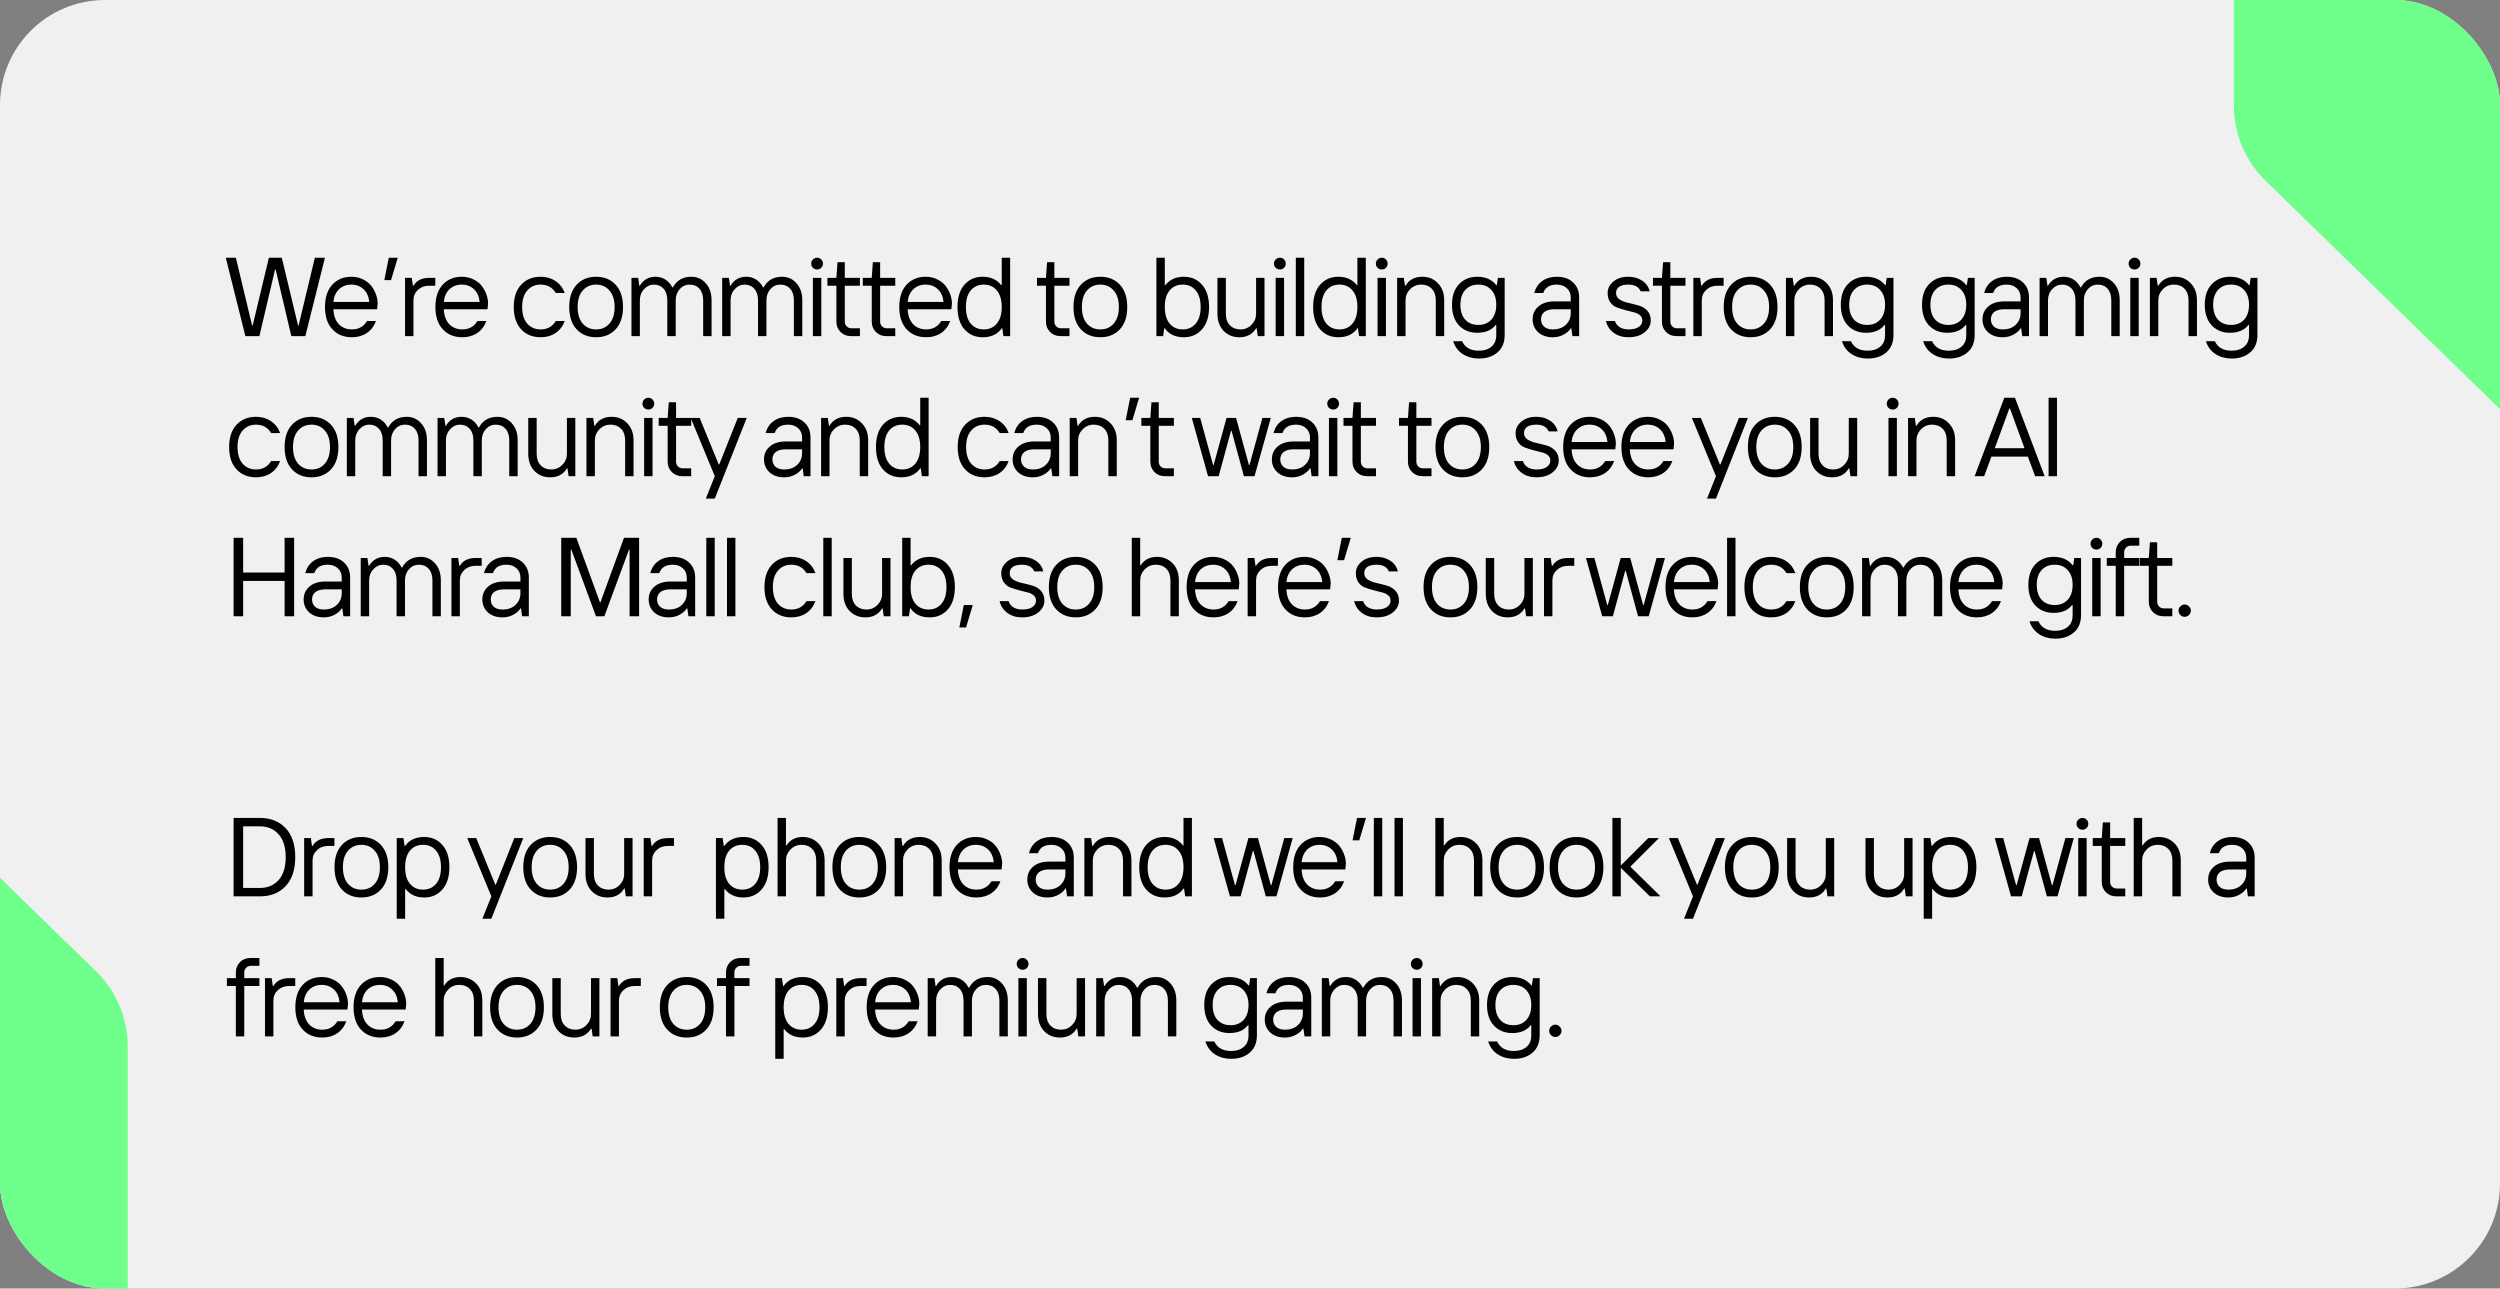
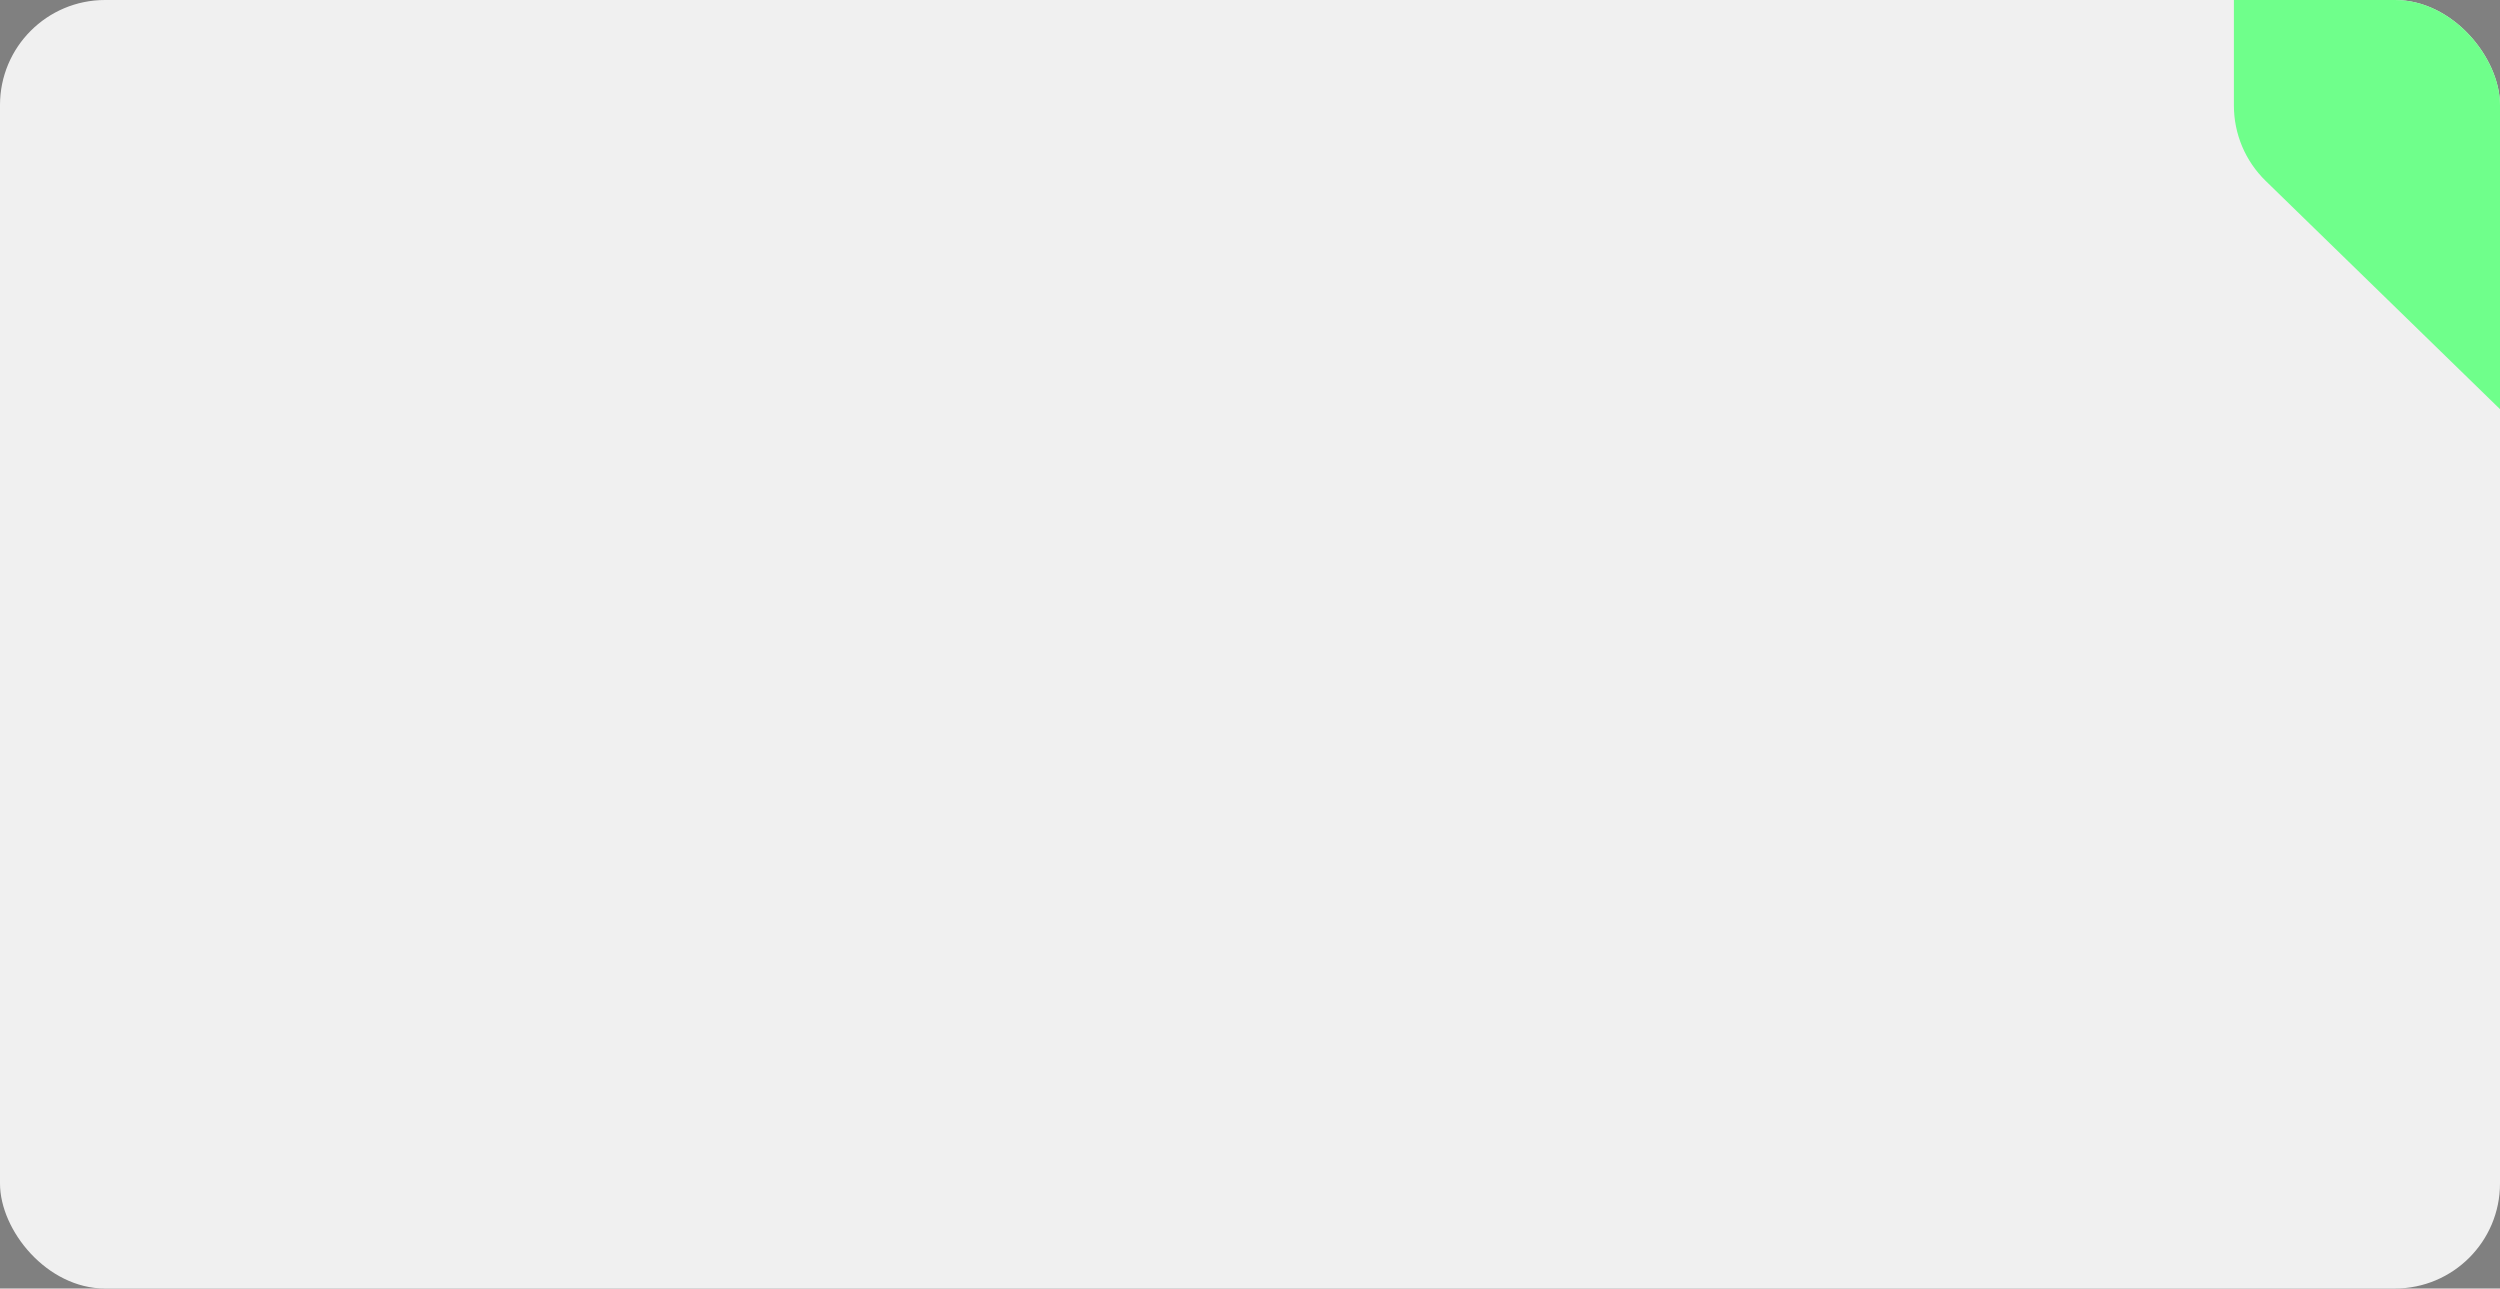
<svg xmlns="http://www.w3.org/2000/svg" width="357" height="184" viewBox="0 0 357 184" fill="none">
  <rect x="0" y="0" width="357" height="184" fill="#808080" stroke="none" />
  <g data-figma-bg-blur-radius="24">
    <g clip-path="url(#clip0_62_341)">
      <rect width="357" height="184" rx="15" fill="#F0F0F0" />
-       <path d="M-64.967 68H-276C-284.284 68 -291 74.716 -291 83V268.872C-291 272.392 -289.762 275.8 -287.503 278.499L-256.541 315.49C-254.282 318.189 -253.044 321.597 -253.044 325.117V360.523C-253.044 368.808 -246.328 375.523 -238.044 375.523H3.241C11.526 375.523 18.241 368.808 18.241 360.523V149.442C18.241 145.395 16.607 141.52 13.708 138.697L-54.501 72.255C-57.302 69.527 -61.057 68 -64.967 68Z" fill="#6FFF8B" />
-       <path d="M402.21 96.523L613.242 96.523C621.526 96.523 628.242 89.808 628.242 81.523L628.242 -104.348C628.242 -107.868 627.004 -111.277 624.745 -113.976L593.784 -150.966C591.524 -153.666 590.286 -157.074 590.286 -160.594L590.286 -196C590.286 -204.284 583.57 -211 575.286 -211L334.001 -211C325.716 -211 319.001 -204.284 319.001 -196L319.001 15.082C319.001 19.128 320.636 23.003 323.534 25.827L391.743 92.268C394.544 94.997 398.299 96.523 402.21 96.523Z" fill="#6FFF8B" />
-       <path d="M35.04 48L32.24 36.8H33.68L36 46.48H36.08L38.4 36.8H40.24L42.56 46.48H42.64L44.96 36.8H46.4L43.6 48H41.6L39.36 38.48H39.28L37.04 48H35.04ZM50.248 48.16C49.096 48.16 48.168 47.781 47.464 47.024C46.76 46.267 46.408 45.205 46.408 43.84C46.408 42.475 46.755 41.413 47.448 40.656C48.152 39.899 49.059 39.52 50.168 39.52C50.776 39.52 51.325 39.643 51.816 39.888C52.318 40.123 52.718 40.432 53.016 40.816C53.315 41.2 53.539 41.611 53.688 42.048C53.848 42.485 53.928 42.923 53.928 43.36L53.848 44.16H47.608C47.651 45.088 47.912 45.803 48.392 46.304C48.883 46.795 49.502 47.04 50.248 47.04C51.208 47.04 51.928 46.64 52.408 45.84H53.688C53.411 46.587 52.968 47.163 52.36 47.568C51.763 47.963 51.059 48.16 50.248 48.16ZM47.608 43.12H52.728C52.654 42.341 52.382 41.733 51.912 41.296C51.443 40.859 50.861 40.64 50.168 40.64C49.475 40.64 48.894 40.859 48.424 41.296C47.955 41.733 47.683 42.341 47.608 43.12ZM54.881 40L55.521 36.8H56.801L55.841 40H54.881ZM57.841 48V39.68H58.801L58.961 40.8H59.041C59.489 40.053 60.235 39.68 61.281 39.68H62.161V40.8H61.281C60.641 40.8 60.107 40.997 59.681 41.392C59.254 41.787 59.041 42.283 59.041 42.88V48H57.841ZM66.016 48.16C64.864 48.16 63.936 47.781 63.232 47.024C62.528 46.267 62.176 45.205 62.176 43.84C62.176 42.475 62.522 41.413 63.216 40.656C63.92 39.899 64.826 39.52 65.936 39.52C66.544 39.52 67.093 39.643 67.584 39.888C68.085 40.123 68.485 40.432 68.784 40.816C69.082 41.2 69.306 41.611 69.456 42.048C69.616 42.485 69.696 42.923 69.696 43.36L69.616 44.16H63.376C63.418 45.088 63.68 45.803 64.16 46.304C64.65 46.795 65.269 47.04 66.016 47.04C66.976 47.04 67.696 46.64 68.176 45.84H69.456C69.178 46.587 68.736 47.163 68.128 47.568C67.53 47.963 66.826 48.16 66.016 48.16ZM63.376 43.12H68.496C68.421 42.341 68.149 41.733 67.68 41.296C67.21 40.859 66.629 40.64 65.936 40.64C65.242 40.64 64.661 40.859 64.192 41.296C63.722 41.733 63.45 42.341 63.376 43.12ZM77.204 48.16C76.052 48.16 75.124 47.781 74.42 47.024C73.716 46.267 73.364 45.205 73.364 43.84C73.364 42.475 73.716 41.413 74.42 40.656C75.124 39.899 76.052 39.52 77.204 39.52C78.015 39.52 78.719 39.723 79.316 40.128C79.924 40.523 80.367 41.093 80.644 41.84H79.364C78.884 41.04 78.164 40.64 77.204 40.64C76.415 40.64 75.775 40.923 75.284 41.488C74.804 42.043 74.564 42.827 74.564 43.84C74.564 44.853 74.804 45.643 75.284 46.208C75.775 46.763 76.415 47.04 77.204 47.04C78.164 47.04 78.884 46.64 79.364 45.84H80.644C80.367 46.587 79.924 47.163 79.316 47.568C78.719 47.963 78.015 48.16 77.204 48.16ZM87.911 47.024C87.207 47.781 86.279 48.16 85.127 48.16C83.975 48.16 83.047 47.781 82.343 47.024C81.639 46.267 81.287 45.205 81.287 43.84C81.287 42.475 81.639 41.413 82.343 40.656C83.047 39.899 83.975 39.52 85.127 39.52C86.279 39.52 87.207 39.899 87.911 40.656C88.615 41.413 88.967 42.475 88.967 43.84C88.967 45.205 88.615 46.267 87.911 47.024ZM83.207 46.208C83.698 46.763 84.338 47.04 85.127 47.04C85.916 47.04 86.551 46.763 87.031 46.208C87.522 45.643 87.767 44.853 87.767 43.84C87.767 42.827 87.522 42.043 87.031 41.488C86.551 40.923 85.916 40.64 85.127 40.64C84.338 40.64 83.698 40.923 83.207 41.488C82.727 42.043 82.487 42.827 82.487 43.84C82.487 44.853 82.727 45.643 83.207 46.208ZM90.172 48V39.68H91.132L91.292 40.8H91.372C91.873 39.947 92.62 39.52 93.612 39.52C94.135 39.52 94.604 39.653 95.02 39.92C95.436 40.187 95.766 40.56 96.012 41.04H96.092C96.636 40.027 97.516 39.52 98.732 39.52C99.553 39.52 100.236 39.829 100.78 40.448C101.335 41.056 101.612 41.867 101.612 42.88V48H100.412V42.88C100.412 42.176 100.236 41.627 99.884 41.232C99.532 40.837 99.068 40.64 98.492 40.64C97.927 40.64 97.452 40.853 97.068 41.28C96.684 41.707 96.492 42.24 96.492 42.88V48H95.292V42.88C95.292 42.176 95.116 41.627 94.764 41.232C94.412 40.837 93.948 40.64 93.372 40.64C92.838 40.64 92.369 40.859 91.964 41.296C91.569 41.723 91.372 42.251 91.372 42.88V48H90.172ZM103.126 48V39.68H104.086L104.246 40.8H104.326C104.827 39.947 105.574 39.52 106.566 39.52C107.088 39.52 107.558 39.653 107.974 39.92C108.39 40.187 108.72 40.56 108.966 41.04H109.046C109.59 40.027 110.47 39.52 111.686 39.52C112.507 39.52 113.19 39.829 113.734 40.448C114.288 41.056 114.566 41.867 114.566 42.88V48H113.366V42.88C113.366 42.176 113.19 41.627 112.838 41.232C112.486 40.837 112.022 40.64 111.446 40.64C110.88 40.64 110.406 40.853 110.022 41.28C109.638 41.707 109.446 42.24 109.446 42.88V48H108.246V42.88C108.246 42.176 108.07 41.627 107.718 41.232C107.366 40.837 106.902 40.64 106.326 40.64C105.792 40.64 105.323 40.859 104.918 41.296C104.523 41.723 104.326 42.251 104.326 42.88V48H103.126ZM116.079 48V39.68H117.279V48H116.079ZM117.279 38.24C117.119 38.4 116.922 38.48 116.687 38.48C116.453 38.48 116.25 38.4 116.079 38.24C115.919 38.08 115.839 37.883 115.839 37.648C115.839 37.413 115.919 37.216 116.079 37.056C116.25 36.885 116.453 36.8 116.687 36.8C116.922 36.8 117.119 36.885 117.279 37.056C117.439 37.216 117.519 37.413 117.519 37.648C117.519 37.872 117.439 38.069 117.279 38.24ZM121.517 48C120.92 48 120.424 47.803 120.029 47.408C119.634 47.013 119.437 46.517 119.437 45.92V40.8H118.157V39.68H119.437L119.597 37.44H120.637V39.68H122.797V40.8H120.637V45.92C120.637 46.197 120.728 46.427 120.909 46.608C121.09 46.789 121.32 46.88 121.597 46.88H122.797V48H121.517ZM126.564 48C125.967 48 125.471 47.803 125.076 47.408C124.682 47.013 124.484 46.517 124.484 45.92V40.8H123.204V39.68H124.484L124.644 37.44H125.684V39.68H127.844V40.8H125.684V45.92C125.684 46.197 125.775 46.427 125.956 46.608C126.138 46.789 126.367 46.88 126.644 46.88H127.844V48H126.564ZM132.256 48.16C131.104 48.16 130.176 47.781 129.472 47.024C128.768 46.267 128.416 45.205 128.416 43.84C128.416 42.475 128.762 41.413 129.456 40.656C130.16 39.899 131.066 39.52 132.176 39.52C132.784 39.52 133.333 39.643 133.824 39.888C134.325 40.123 134.725 40.432 135.024 40.816C135.322 41.2 135.546 41.611 135.696 42.048C135.856 42.485 135.936 42.923 135.936 43.36L135.856 44.16H129.616C129.658 45.088 129.92 45.803 130.4 46.304C130.89 46.795 131.509 47.04 132.256 47.04C133.216 47.04 133.936 46.64 134.416 45.84H135.696C135.418 46.587 134.976 47.163 134.368 47.568C133.77 47.963 133.066 48.16 132.256 48.16ZM129.616 43.12H134.736C134.661 42.341 134.389 41.733 133.92 41.296C133.45 40.859 132.869 40.64 132.176 40.64C131.482 40.64 130.901 40.859 130.432 41.296C129.962 41.733 129.69 42.341 129.616 43.12ZM138.617 46.208C139.086 46.763 139.71 47.04 140.489 47.04C141.267 47.04 141.886 46.763 142.345 46.208C142.814 45.653 143.049 44.864 143.049 43.84C143.049 42.816 142.814 42.027 142.345 41.472C141.886 40.917 141.267 40.64 140.489 40.64C139.71 40.64 139.086 40.917 138.617 41.472C138.158 42.027 137.929 42.816 137.929 43.84C137.929 44.864 138.158 45.653 138.617 46.208ZM140.329 48.16C139.262 48.16 138.393 47.781 137.721 47.024C137.059 46.267 136.729 45.205 136.729 43.84C136.729 42.475 137.059 41.413 137.721 40.656C138.393 39.899 139.262 39.52 140.329 39.52C141.47 39.52 142.35 39.92 142.969 40.72H143.049V36.8H144.249V48H143.289L143.129 46.88H143.049C142.451 47.733 141.545 48.16 140.329 48.16ZM151.442 48C150.845 48 150.349 47.803 149.954 47.408C149.559 47.013 149.362 46.517 149.362 45.92V40.8H148.082V39.68H149.362L149.522 37.44H150.562V39.68H152.722V40.8H150.562V45.92C150.562 46.197 150.653 46.427 150.834 46.608C151.015 46.789 151.245 46.88 151.522 46.88H152.722V48H151.442ZM159.917 47.024C159.213 47.781 158.285 48.16 157.133 48.16C155.981 48.16 155.053 47.781 154.349 47.024C153.645 46.267 153.293 45.205 153.293 43.84C153.293 42.475 153.645 41.413 154.349 40.656C155.053 39.899 155.981 39.52 157.133 39.52C158.285 39.52 159.213 39.899 159.917 40.656C160.621 41.413 160.973 42.475 160.973 43.84C160.973 45.205 160.621 46.267 159.917 47.024ZM155.213 46.208C155.704 46.763 156.344 47.04 157.133 47.04C157.922 47.04 158.557 46.763 159.037 46.208C159.528 45.643 159.773 44.853 159.773 43.84C159.773 42.827 159.528 42.043 159.037 41.488C158.557 40.923 157.922 40.64 157.133 40.64C156.344 40.64 155.704 40.923 155.213 41.488C154.733 42.043 154.493 42.827 154.493 43.84C154.493 44.853 154.733 45.643 155.213 46.208ZM167.022 46.208C167.491 46.763 168.115 47.04 168.894 47.04C169.672 47.04 170.291 46.763 170.75 46.208C171.219 45.653 171.454 44.864 171.454 43.84C171.454 42.816 171.219 42.027 170.75 41.472C170.291 40.917 169.672 40.64 168.894 40.64C168.115 40.64 167.491 40.917 167.022 41.472C166.563 42.027 166.334 42.816 166.334 43.84C166.334 44.864 166.563 45.653 167.022 46.208ZM169.054 48.16C167.838 48.16 166.931 47.733 166.334 46.88H166.254L166.094 48H165.134V36.8H166.334V40.72H166.414C167.032 39.92 167.912 39.52 169.054 39.52C170.12 39.52 170.984 39.899 171.646 40.656C172.318 41.413 172.654 42.475 172.654 43.84C172.654 45.205 172.318 46.267 171.646 47.024C170.984 47.781 170.12 48.16 169.054 48.16ZM176.971 48.16C176.075 48.16 175.329 47.856 174.731 47.248C174.145 46.629 173.851 45.813 173.851 44.8V39.68H175.051V44.8C175.051 45.504 175.243 46.053 175.627 46.448C176.011 46.843 176.513 47.04 177.131 47.04C177.761 47.04 178.289 46.821 178.715 46.384C179.153 45.936 179.371 45.408 179.371 44.8V39.68H180.571V48H179.611L179.451 46.88H179.371C178.87 47.733 178.07 48.16 176.971 48.16ZM182.164 48V39.68H183.364V48H182.164ZM183.364 38.24C183.204 38.4 183.007 38.48 182.772 38.48C182.538 38.48 182.335 38.4 182.164 38.24C182.004 38.08 181.924 37.883 181.924 37.648C181.924 37.413 182.004 37.216 182.164 37.056C182.335 36.885 182.538 36.8 182.772 36.8C183.007 36.8 183.204 36.885 183.364 37.056C183.524 37.216 183.604 37.413 183.604 37.648C183.604 37.872 183.524 38.069 183.364 38.24ZM185.042 48V36.8H186.242V48H185.042ZM189.404 46.208C189.873 46.763 190.497 47.04 191.276 47.04C192.054 47.04 192.673 46.763 193.132 46.208C193.601 45.653 193.836 44.864 193.836 43.84C193.836 42.816 193.601 42.027 193.132 41.472C192.673 40.917 192.054 40.64 191.276 40.64C190.497 40.64 189.873 40.917 189.404 41.472C188.945 42.027 188.716 42.816 188.716 43.84C188.716 44.864 188.945 45.653 189.404 46.208ZM191.116 48.16C190.049 48.16 189.18 47.781 188.508 47.024C187.846 46.267 187.516 45.205 187.516 43.84C187.516 42.475 187.846 41.413 188.508 40.656C189.18 39.899 190.049 39.52 191.116 39.52C192.257 39.52 193.137 39.92 193.756 40.72H193.836V36.8H195.036V48H194.076L193.916 46.88H193.836C193.238 47.733 192.332 48.16 191.116 48.16ZM196.713 48V39.68H197.913V48H196.713ZM197.913 38.24C197.753 38.4 197.556 38.48 197.321 38.48C197.086 38.48 196.884 38.4 196.713 38.24C196.553 38.08 196.473 37.883 196.473 37.648C196.473 37.413 196.553 37.216 196.713 37.056C196.884 36.885 197.086 36.8 197.321 36.8C197.556 36.8 197.753 36.885 197.913 37.056C198.073 37.216 198.153 37.413 198.153 37.648C198.153 37.872 198.073 38.069 197.913 38.24ZM199.511 48V39.68H200.471L200.631 40.8H200.711C201.212 39.947 202.012 39.52 203.111 39.52C204.007 39.52 204.748 39.829 205.335 40.448C205.932 41.056 206.231 41.867 206.231 42.88V48H205.031V42.88C205.031 42.176 204.839 41.627 204.455 41.232C204.071 40.837 203.569 40.64 202.951 40.64C202.321 40.64 201.788 40.864 201.351 41.312C200.924 41.749 200.711 42.272 200.711 42.88V48H199.511ZM211.186 51.2C210.311 51.2 209.543 50.987 208.882 50.56C208.231 50.144 207.772 49.531 207.506 48.72H208.786C209.202 49.627 210.002 50.08 211.186 50.08C211.932 50.08 212.53 49.888 212.978 49.504C213.436 49.131 213.666 48.576 213.666 47.84V46.4H213.586C213.01 47.147 212.13 47.52 210.946 47.52C209.879 47.52 209.01 47.168 208.338 46.464C207.676 45.749 207.346 44.768 207.346 43.52C207.346 42.272 207.676 41.296 208.338 40.592C209.01 39.877 209.879 39.52 210.946 39.52C212.14 39.52 213.047 39.92 213.666 40.72H213.746L213.906 39.68H214.866V47.84C214.866 48.896 214.53 49.717 213.858 50.304C213.186 50.901 212.295 51.2 211.186 51.2ZM209.234 45.648C209.703 46.149 210.327 46.4 211.106 46.4C211.884 46.4 212.503 46.149 212.962 45.648C213.431 45.136 213.666 44.427 213.666 43.52C213.666 42.613 213.431 41.909 212.962 41.408C212.503 40.896 211.884 40.64 211.106 40.64C210.327 40.64 209.703 40.896 209.234 41.408C208.775 41.909 208.546 42.613 208.546 43.52C208.546 44.427 208.775 45.136 209.234 45.648ZM221.741 47.04C222.519 47.04 223.138 46.821 223.597 46.384C224.066 45.936 224.301 45.381 224.301 44.72V44.16H221.981C221.351 44.16 220.871 44.288 220.541 44.544C220.221 44.8 220.061 45.152 220.061 45.6C220.061 46.037 220.21 46.389 220.509 46.656C220.807 46.912 221.218 47.04 221.741 47.04ZM221.741 48.16C220.877 48.16 220.178 47.92 219.645 47.44C219.122 46.949 218.861 46.336 218.861 45.6C218.861 44.853 219.138 44.24 219.693 43.76C220.247 43.28 221.01 43.04 221.981 43.04H224.301V42.48C224.301 41.925 224.114 41.483 223.741 41.152C223.378 40.811 222.898 40.64 222.301 40.64C221.287 40.64 220.647 41.04 220.381 41.84H219.101C219.293 41.093 219.671 40.523 220.237 40.128C220.802 39.723 221.49 39.52 222.301 39.52C223.293 39.52 224.071 39.792 224.637 40.336C225.213 40.869 225.501 41.584 225.501 42.48V48H224.541L224.381 46.88H224.301C224.119 47.2 223.794 47.493 223.325 47.76C222.855 48.027 222.327 48.16 221.741 48.16ZM232.529 48.16C231.707 48.16 231.009 47.947 230.433 47.52C229.857 47.093 229.489 46.533 229.329 45.84H230.609C230.726 46.224 230.961 46.523 231.313 46.736C231.665 46.939 232.07 47.04 232.529 47.04C233.179 47.04 233.675 46.923 234.017 46.688C234.358 46.453 234.529 46.144 234.529 45.76C234.529 45.44 234.406 45.184 234.161 44.992C233.915 44.789 233.606 44.651 233.233 44.576C232.87 44.491 232.475 44.389 232.049 44.272C231.622 44.155 231.222 44.027 230.849 43.888C230.486 43.749 230.182 43.504 229.937 43.152C229.691 42.8 229.569 42.363 229.569 41.84C229.569 41.211 229.841 40.667 230.385 40.208C230.929 39.749 231.643 39.52 232.529 39.52C233.275 39.52 233.926 39.701 234.481 40.064C235.046 40.427 235.409 40.939 235.569 41.6H234.289C234.011 40.96 233.425 40.64 232.529 40.64C231.942 40.64 231.499 40.747 231.201 40.96C230.913 41.173 230.769 41.467 230.769 41.84C230.769 42.235 230.939 42.544 231.281 42.768C231.622 42.981 232.033 43.141 232.513 43.248C233.003 43.355 233.489 43.477 233.969 43.616C234.459 43.744 234.875 43.989 235.217 44.352C235.558 44.704 235.729 45.173 235.729 45.76C235.729 46.421 235.435 46.987 234.849 47.456C234.273 47.925 233.499 48.16 232.529 48.16ZM239.404 48C238.807 48 238.311 47.803 237.916 47.408C237.522 47.013 237.324 46.517 237.324 45.92V40.8H236.044V39.68H237.324L237.484 37.44H238.524V39.68H240.684V40.8H238.524V45.92C238.524 46.197 238.615 46.427 238.796 46.608C238.978 46.789 239.207 46.88 239.484 46.88H240.684V48H239.404ZM241.812 48V39.68H242.772L242.932 40.8H243.012C243.46 40.053 244.207 39.68 245.252 39.68H246.132V40.8H245.252C244.612 40.8 244.079 40.997 243.652 41.392C243.225 41.787 243.012 42.283 243.012 42.88V48H241.812ZM252.771 47.024C252.067 47.781 251.139 48.16 249.987 48.16C248.835 48.16 247.907 47.781 247.203 47.024C246.499 46.267 246.147 45.205 246.147 43.84C246.147 42.475 246.499 41.413 247.203 40.656C247.907 39.899 248.835 39.52 249.987 39.52C251.139 39.52 252.067 39.899 252.771 40.656C253.475 41.413 253.827 42.475 253.827 43.84C253.827 45.205 253.475 46.267 252.771 47.024ZM248.067 46.208C248.558 46.763 249.198 47.04 249.987 47.04C250.776 47.04 251.411 46.763 251.891 46.208C252.382 45.643 252.627 44.853 252.627 43.84C252.627 42.827 252.382 42.043 251.891 41.488C251.411 40.923 250.776 40.64 249.987 40.64C249.198 40.64 248.558 40.923 248.067 41.488C247.587 42.043 247.347 42.827 247.347 43.84C247.347 44.853 247.587 45.643 248.067 46.208ZM255.032 48V39.68H255.992L256.152 40.8H256.232C256.733 39.947 257.533 39.52 258.632 39.52C259.528 39.52 260.269 39.829 260.856 40.448C261.453 41.056 261.752 41.867 261.752 42.88V48H260.552V42.88C260.552 42.176 260.36 41.627 259.976 41.232C259.592 40.837 259.091 40.64 258.472 40.64C257.843 40.64 257.309 40.864 256.872 41.312C256.445 41.749 256.232 42.272 256.232 42.88V48H255.032ZM266.707 51.2C265.832 51.2 265.064 50.987 264.403 50.56C263.752 50.144 263.294 49.531 263.027 48.72H264.307C264.723 49.627 265.523 50.08 266.707 50.08C267.454 50.08 268.051 49.888 268.499 49.504C268.958 49.131 269.187 48.576 269.187 47.84V46.4H269.107C268.531 47.147 267.651 47.52 266.467 47.52C265.4 47.52 264.531 47.168 263.859 46.464C263.198 45.749 262.867 44.768 262.867 43.52C262.867 42.272 263.198 41.296 263.859 40.592C264.531 39.877 265.4 39.52 266.467 39.52C267.662 39.52 268.568 39.92 269.187 40.72H269.267L269.427 39.68H270.387V47.84C270.387 48.896 270.051 49.717 269.379 50.304C268.707 50.901 267.816 51.2 266.707 51.2ZM264.755 45.648C265.224 46.149 265.848 46.4 266.627 46.4C267.406 46.4 268.024 46.149 268.483 45.648C268.952 45.136 269.187 44.427 269.187 43.52C269.187 42.613 268.952 41.909 268.483 41.408C268.024 40.896 267.406 40.64 266.627 40.64C265.848 40.64 265.224 40.896 264.755 41.408C264.296 41.909 264.067 42.613 264.067 43.52C264.067 44.427 264.296 45.136 264.755 45.648ZM278.302 51.2C277.427 51.2 276.659 50.987 275.998 50.56C275.347 50.144 274.889 49.531 274.622 48.72H275.902C276.318 49.627 277.118 50.08 278.302 50.08C279.049 50.08 279.646 49.888 280.094 49.504C280.553 49.131 280.782 48.576 280.782 47.84V46.4H280.702C280.126 47.147 279.246 47.52 278.062 47.52C276.995 47.52 276.126 47.168 275.454 46.464C274.793 45.749 274.462 44.768 274.462 43.52C274.462 42.272 274.793 41.296 275.454 40.592C276.126 39.877 276.995 39.52 278.062 39.52C279.257 39.52 280.163 39.92 280.782 40.72H280.862L281.022 39.68H281.982V47.84C281.982 48.896 281.646 49.717 280.974 50.304C280.302 50.901 279.411 51.2 278.302 51.2ZM276.35 45.648C276.819 46.149 277.443 46.4 278.222 46.4C279.001 46.4 279.619 46.149 280.078 45.648C280.547 45.136 280.782 44.427 280.782 43.52C280.782 42.613 280.547 41.909 280.078 41.408C279.619 40.896 279.001 40.64 278.222 40.64C277.443 40.64 276.819 40.896 276.35 41.408C275.891 41.909 275.662 42.613 275.662 43.52C275.662 44.427 275.891 45.136 276.35 45.648ZM285.981 47.04C286.76 47.04 287.379 46.821 287.837 46.384C288.307 45.936 288.541 45.381 288.541 44.72V44.16H286.221C285.592 44.16 285.112 44.288 284.781 44.544C284.461 44.8 284.301 45.152 284.301 45.6C284.301 46.037 284.451 46.389 284.749 46.656C285.048 46.912 285.459 47.04 285.981 47.04ZM285.981 48.16C285.117 48.16 284.419 47.92 283.885 47.44C283.363 46.949 283.101 46.336 283.101 45.6C283.101 44.853 283.379 44.24 283.933 43.76C284.488 43.28 285.251 43.04 286.221 43.04H288.541V42.48C288.541 41.925 288.355 41.483 287.981 41.152C287.619 40.811 287.139 40.64 286.541 40.64C285.528 40.64 284.888 41.04 284.621 41.84H283.341C283.533 41.093 283.912 40.523 284.477 40.128C285.043 39.723 285.731 39.52 286.541 39.52C287.533 39.52 288.312 39.792 288.877 40.336C289.453 40.869 289.741 41.584 289.741 42.48V48H288.781L288.621 46.88H288.541C288.36 47.2 288.035 47.493 287.565 47.76C287.096 48.027 286.568 48.16 285.981 48.16ZM291.254 48V39.68H292.214L292.374 40.8H292.454C292.955 39.947 293.702 39.52 294.694 39.52C295.216 39.52 295.686 39.653 296.102 39.92C296.518 40.187 296.848 40.56 297.094 41.04H297.174C297.718 40.027 298.598 39.52 299.814 39.52C300.635 39.52 301.318 39.829 301.862 40.448C302.416 41.056 302.694 41.867 302.694 42.88V48H301.494V42.88C301.494 42.176 301.318 41.627 300.966 41.232C300.614 40.837 300.15 40.64 299.574 40.64C299.008 40.64 298.534 40.853 298.15 41.28C297.766 41.707 297.574 42.24 297.574 42.88V48H296.374V42.88C296.374 42.176 296.198 41.627 295.846 41.232C295.494 40.837 295.03 40.64 294.454 40.64C293.92 40.64 293.451 40.859 293.046 41.296C292.651 41.723 292.454 42.251 292.454 42.88V48H291.254ZM304.207 48V39.68H305.407V48H304.207ZM305.407 38.24C305.247 38.4 305.05 38.48 304.815 38.48C304.581 38.48 304.378 38.4 304.207 38.24C304.047 38.08 303.967 37.883 303.967 37.648C303.967 37.413 304.047 37.216 304.207 37.056C304.378 36.885 304.581 36.8 304.815 36.8C305.05 36.8 305.247 36.885 305.407 37.056C305.567 37.216 305.647 37.413 305.647 37.648C305.647 37.872 305.567 38.069 305.407 38.24ZM307.005 48V39.68H307.965L308.125 40.8H308.205C308.706 39.947 309.506 39.52 310.605 39.52C311.501 39.52 312.242 39.829 312.829 40.448C313.426 41.056 313.725 41.867 313.725 42.88V48H312.525V42.88C312.525 42.176 312.333 41.627 311.949 41.232C311.565 40.837 311.064 40.64 310.445 40.64C309.816 40.64 309.282 40.864 308.845 41.312C308.418 41.749 308.205 42.272 308.205 42.88V48H307.005ZM318.68 51.2C317.805 51.2 317.037 50.987 316.376 50.56C315.725 50.144 315.267 49.531 315 48.72H316.28C316.696 49.627 317.496 50.08 318.68 50.08C319.427 50.08 320.024 49.888 320.472 49.504C320.931 49.131 321.16 48.576 321.16 47.84V46.4H321.08C320.504 47.147 319.624 47.52 318.44 47.52C317.373 47.52 316.504 47.168 315.832 46.464C315.171 45.749 314.84 44.768 314.84 43.52C314.84 42.272 315.171 41.296 315.832 40.592C316.504 39.877 317.373 39.52 318.44 39.52C319.635 39.52 320.541 39.92 321.16 40.72H321.24L321.4 39.68H322.36V47.84C322.36 48.896 322.024 49.717 321.352 50.304C320.68 50.901 319.789 51.2 318.68 51.2ZM316.728 45.648C317.197 46.149 317.821 46.4 318.6 46.4C319.379 46.4 319.997 46.149 320.456 45.648C320.925 45.136 321.16 44.427 321.16 43.52C321.16 42.613 320.925 41.909 320.456 41.408C319.997 40.896 319.379 40.64 318.6 40.64C317.821 40.64 317.197 40.896 316.728 41.408C316.269 41.909 316.04 42.613 316.04 43.52C316.04 44.427 316.269 45.136 316.728 45.648ZM36.56 68.16C35.408 68.16 34.48 67.781 33.776 67.024C33.072 66.267 32.72 65.205 32.72 63.84C32.72 62.475 33.072 61.413 33.776 60.656C34.48 59.899 35.408 59.52 36.56 59.52C37.371 59.52 38.075 59.723 38.672 60.128C39.28 60.523 39.723 61.093 40 61.84H38.72C38.24 61.04 37.52 60.64 36.56 60.64C35.771 60.64 35.131 60.923 34.64 61.488C34.16 62.043 33.92 62.827 33.92 63.84C33.92 64.853 34.16 65.643 34.64 66.208C35.131 66.763 35.771 67.04 36.56 67.04C37.52 67.04 38.24 66.64 38.72 65.84H40C39.723 66.587 39.28 67.163 38.672 67.568C38.075 67.963 37.371 68.16 36.56 68.16ZM47.267 67.024C46.562 67.781 45.635 68.16 44.483 68.16C43.331 68.16 42.403 67.781 41.699 67.024C40.995 66.267 40.642 65.205 40.642 63.84C40.642 62.475 40.995 61.413 41.699 60.656C42.403 59.899 43.331 59.52 44.483 59.52C45.635 59.52 46.562 59.899 47.267 60.656C47.971 61.413 48.322 62.475 48.322 63.84C48.322 65.205 47.971 66.267 47.267 67.024ZM42.562 66.208C43.053 66.763 43.693 67.04 44.483 67.04C45.272 67.04 45.907 66.763 46.386 66.208C46.877 65.643 47.123 64.853 47.123 63.84C47.123 62.827 46.877 62.043 46.386 61.488C45.907 60.923 45.272 60.64 44.483 60.64C43.693 60.64 43.053 60.923 42.562 61.488C42.083 62.043 41.843 62.827 41.843 63.84C41.843 64.853 42.083 65.643 42.562 66.208ZM49.528 68V59.68H50.487L50.648 60.8H50.727C51.229 59.947 51.975 59.52 52.968 59.52C53.49 59.52 53.959 59.653 54.376 59.92C54.791 60.187 55.122 60.56 55.367 61.04H55.447C55.992 60.027 56.871 59.52 58.087 59.52C58.909 59.52 59.592 59.829 60.136 60.448C60.69 61.056 60.968 61.867 60.968 62.88V68H59.767V62.88C59.767 62.176 59.592 61.627 59.239 61.232C58.888 60.837 58.423 60.64 57.847 60.64C57.282 60.64 56.807 60.853 56.423 61.28C56.039 61.707 55.847 62.24 55.847 62.88V68H54.648V62.88C54.648 62.176 54.471 61.627 54.12 61.232C53.767 60.837 53.303 60.64 52.727 60.64C52.194 60.64 51.725 60.859 51.319 61.296C50.925 61.723 50.727 62.251 50.727 62.88V68H49.528ZM62.481 68V59.68H63.441L63.601 60.8H63.681C64.183 59.947 64.929 59.52 65.921 59.52C66.444 59.52 66.913 59.653 67.329 59.92C67.745 60.187 68.076 60.56 68.321 61.04H68.401C68.945 60.027 69.825 59.52 71.041 59.52C71.863 59.52 72.545 59.829 73.089 60.448C73.644 61.056 73.921 61.867 73.921 62.88V68H72.721V62.88C72.721 62.176 72.545 61.627 72.193 61.232C71.841 60.837 71.377 60.64 70.801 60.64C70.236 60.64 69.761 60.853 69.377 61.28C68.993 61.707 68.801 62.24 68.801 62.88V68H67.601V62.88C67.601 62.176 67.425 61.627 67.073 61.232C66.721 60.837 66.257 60.64 65.681 60.64C65.148 60.64 64.679 60.859 64.273 61.296C63.879 61.723 63.681 62.251 63.681 62.88V68H62.481ZM78.555 68.16C77.659 68.16 76.912 67.856 76.315 67.248C75.728 66.629 75.435 65.813 75.435 64.8V59.68H76.635V64.8C76.635 65.504 76.827 66.053 77.211 66.448C77.595 66.843 78.096 67.04 78.715 67.04C79.344 67.04 79.872 66.821 80.299 66.384C80.736 65.936 80.955 65.408 80.955 64.8V59.68H82.155V68H81.195L81.035 66.88H80.955C80.454 67.733 79.654 68.16 78.555 68.16ZM83.748 68V59.68H84.708L84.868 60.8H84.948C85.45 59.947 86.249 59.52 87.348 59.52C88.244 59.52 88.986 59.829 89.572 60.448C90.169 61.056 90.468 61.867 90.468 62.88V68H89.268V62.88C89.268 62.176 89.076 61.627 88.692 61.232C88.308 60.837 87.807 60.64 87.188 60.64C86.559 60.64 86.025 60.864 85.588 61.312C85.162 61.749 84.948 62.272 84.948 62.88V68H83.748ZM91.983 68V59.68H93.183V68H91.983ZM93.183 58.24C93.023 58.4 92.826 58.48 92.591 58.48C92.356 58.48 92.154 58.4 91.983 58.24C91.823 58.08 91.743 57.883 91.743 57.648C91.743 57.413 91.823 57.216 91.983 57.056C92.154 56.885 92.356 56.8 92.591 56.8C92.826 56.8 93.023 56.885 93.183 57.056C93.343 57.216 93.423 57.413 93.423 57.648C93.423 57.872 93.343 58.069 93.183 58.24ZM97.421 68C96.823 68 96.327 67.803 95.933 67.408C95.538 67.013 95.341 66.517 95.341 65.92V60.8H94.061V59.68H95.341L95.501 57.44H96.541V59.68H98.701V60.8H96.541V65.92C96.541 66.197 96.631 66.427 96.813 66.608C96.994 66.789 97.223 66.88 97.501 66.88H98.701V68H97.421ZM100.792 71.2L102.072 68L98.632 59.68H99.912L102.632 66.32H102.712L105.352 59.68H106.632L102.072 71.2H100.792ZM111.979 67.04C112.758 67.04 113.377 66.821 113.835 66.384C114.305 65.936 114.539 65.381 114.539 64.72V64.16H112.219C111.59 64.16 111.11 64.288 110.779 64.544C110.459 64.8 110.299 65.152 110.299 65.6C110.299 66.037 110.449 66.389 110.747 66.656C111.046 66.912 111.457 67.04 111.979 67.04ZM111.979 68.16C111.115 68.16 110.417 67.92 109.883 67.44C109.361 66.949 109.099 66.336 109.099 65.6C109.099 64.853 109.377 64.24 109.931 63.76C110.486 63.28 111.249 63.04 112.219 63.04H114.539V62.48C114.539 61.925 114.353 61.483 113.979 61.152C113.617 60.811 113.137 60.64 112.539 60.64C111.526 60.64 110.886 61.04 110.619 61.84H109.339C109.531 61.093 109.91 60.523 110.475 60.128C111.041 59.723 111.729 59.52 112.539 59.52C113.531 59.52 114.31 59.792 114.875 60.336C115.451 60.869 115.739 61.584 115.739 62.48V68H114.779L114.619 66.88H114.539C114.358 67.2 114.033 67.493 113.563 67.76C113.094 68.027 112.566 68.16 111.979 68.16ZM117.252 68V59.68H118.212L118.372 60.8H118.452C118.953 59.947 119.753 59.52 120.852 59.52C121.748 59.52 122.489 59.829 123.076 60.448C123.673 61.056 123.972 61.867 123.972 62.88V68H122.772V62.88C122.772 62.176 122.58 61.627 122.196 61.232C121.812 60.837 121.311 60.64 120.692 60.64C120.063 60.64 119.529 60.864 119.092 61.312C118.665 61.749 118.452 62.272 118.452 62.88V68H117.252ZM126.975 66.208C127.444 66.763 128.068 67.04 128.847 67.04C129.626 67.04 130.244 66.763 130.703 66.208C131.172 65.653 131.407 64.864 131.407 63.84C131.407 62.816 131.172 62.027 130.703 61.472C130.244 60.917 129.626 60.64 128.847 60.64C128.068 60.64 127.444 60.917 126.975 61.472C126.516 62.027 126.287 62.816 126.287 63.84C126.287 64.864 126.516 65.653 126.975 66.208ZM128.687 68.16C127.62 68.16 126.751 67.781 126.079 67.024C125.418 66.267 125.087 65.205 125.087 63.84C125.087 62.475 125.418 61.413 126.079 60.656C126.751 59.899 127.62 59.52 128.687 59.52C129.828 59.52 130.708 59.92 131.327 60.72H131.407V56.8H132.607V68H131.647L131.487 66.88H131.407C130.81 67.733 129.903 68.16 128.687 68.16ZM140.6 68.16C139.448 68.16 138.52 67.781 137.816 67.024C137.112 66.267 136.76 65.205 136.76 63.84C136.76 62.475 137.112 61.413 137.816 60.656C138.52 59.899 139.448 59.52 140.6 59.52C141.411 59.52 142.115 59.723 142.712 60.128C143.32 60.523 143.763 61.093 144.04 61.84H142.76C142.28 61.04 141.56 60.64 140.6 60.64C139.811 60.64 139.171 60.923 138.68 61.488C138.2 62.043 137.96 62.827 137.96 63.84C137.96 64.853 138.2 65.643 138.68 66.208C139.171 66.763 139.811 67.04 140.6 67.04C141.56 67.04 142.28 66.64 142.76 65.84H144.04C143.763 66.587 143.32 67.163 142.712 67.568C142.115 67.963 141.411 68.16 140.6 68.16ZM147.483 67.04C148.261 67.04 148.88 66.821 149.339 66.384C149.808 65.936 150.043 65.381 150.043 64.72V64.16H147.723C147.093 64.16 146.613 64.288 146.283 64.544C145.963 64.8 145.803 65.152 145.803 65.6C145.803 66.037 145.952 66.389 146.251 66.656C146.549 66.912 146.96 67.04 147.483 67.04ZM147.483 68.16C146.619 68.16 145.92 67.92 145.387 67.44C144.864 66.949 144.603 66.336 144.603 65.6C144.603 64.853 144.88 64.24 145.435 63.76C145.989 63.28 146.752 63.04 147.723 63.04H150.043V62.48C150.043 61.925 149.856 61.483 149.483 61.152C149.12 60.811 148.64 60.64 148.043 60.64C147.029 60.64 146.389 61.04 146.123 61.84H144.843C145.035 61.093 145.413 60.523 145.979 60.128C146.544 59.723 147.232 59.52 148.043 59.52C149.035 59.52 149.813 59.792 150.379 60.336C150.955 60.869 151.243 61.584 151.243 62.48V68H150.283L150.123 66.88H150.043C149.861 67.2 149.536 67.493 149.067 67.76C148.597 68.027 148.069 68.16 147.483 68.16ZM152.755 68V59.68H153.715L153.875 60.8H153.955C154.456 59.947 155.256 59.52 156.355 59.52C157.251 59.52 157.992 59.829 158.579 60.448C159.176 61.056 159.475 61.867 159.475 62.88V68H158.275V62.88C158.275 62.176 158.083 61.627 157.699 61.232C157.315 60.837 156.814 60.64 156.195 60.64C155.566 60.64 155.032 60.864 154.595 61.312C154.168 61.749 153.955 62.272 153.955 62.88V68H152.755ZM160.75 60L161.39 56.8H162.67L161.71 60H160.75ZM166.349 68C165.752 68 165.256 67.803 164.861 67.408C164.467 67.013 164.269 66.517 164.269 65.92V60.8H162.989V59.68H164.269L164.429 57.44H165.469V59.68H167.629V60.8H165.469V65.92C165.469 66.197 165.56 66.427 165.741 66.608C165.923 66.789 166.152 66.88 166.429 66.88H167.629V68H166.349ZM172.508 68L170.188 59.68H171.388L173.228 66.4H173.308L175.148 59.68H176.508L178.348 66.4H178.428L180.268 59.68H181.468L179.148 68H177.628L175.868 61.52H175.788L174.028 68H172.508ZM184.502 67.04C185.281 67.04 185.899 66.821 186.358 66.384C186.827 65.936 187.062 65.381 187.062 64.72V64.16H184.742C184.113 64.16 183.633 64.288 183.302 64.544C182.982 64.8 182.822 65.152 182.822 65.6C182.822 66.037 182.971 66.389 183.27 66.656C183.569 66.912 183.979 67.04 184.502 67.04ZM184.502 68.16C183.638 68.16 182.939 67.92 182.406 67.44C181.883 66.949 181.622 66.336 181.622 65.6C181.622 64.853 181.899 64.24 182.454 63.76C183.009 63.28 183.771 63.04 184.742 63.04H187.062V62.48C187.062 61.925 186.875 61.483 186.502 61.152C186.139 60.811 185.659 60.64 185.062 60.64C184.049 60.64 183.409 61.04 183.142 61.84H181.862C182.054 61.093 182.433 60.523 182.998 60.128C183.563 59.723 184.251 59.52 185.062 59.52C186.054 59.52 186.833 59.792 187.398 60.336C187.974 60.869 188.262 61.584 188.262 62.48V68H187.302L187.142 66.88H187.062C186.881 67.2 186.555 67.493 186.086 67.76C185.617 68.027 185.089 68.16 184.502 68.16ZM189.774 68V59.68H190.974V68H189.774ZM190.974 58.24C190.814 58.4 190.617 58.48 190.382 58.48C190.148 58.48 189.945 58.4 189.774 58.24C189.614 58.08 189.534 57.883 189.534 57.648C189.534 57.413 189.614 57.216 189.774 57.056C189.945 56.885 190.148 56.8 190.382 56.8C190.617 56.8 190.814 56.885 190.974 57.056C191.134 57.216 191.214 57.413 191.214 57.648C191.214 57.872 191.134 58.069 190.974 58.24ZM195.212 68C194.615 68 194.119 67.803 193.724 67.408C193.329 67.013 193.132 66.517 193.132 65.92V60.8H191.852V59.68H193.132L193.292 57.44H194.332V59.68H196.492V60.8H194.332V65.92C194.332 66.197 194.423 66.427 194.604 66.608C194.785 66.789 195.015 66.88 195.292 66.88H196.492V68H195.212ZM203.135 68C202.538 68 202.042 67.803 201.647 67.408C201.252 67.013 201.055 66.517 201.055 65.92V60.8H199.775V59.68H201.055L201.215 57.44H202.255V59.68H204.415V60.8H202.255V65.92C202.255 66.197 202.346 66.427 202.527 66.608C202.708 66.789 202.938 66.88 203.215 66.88H204.415V68H203.135ZM211.61 67.024C210.906 67.781 209.978 68.16 208.826 68.16C207.674 68.16 206.746 67.781 206.042 67.024C205.338 66.267 204.986 65.205 204.986 63.84C204.986 62.475 205.338 61.413 206.042 60.656C206.746 59.899 207.674 59.52 208.826 59.52C209.978 59.52 210.906 59.899 211.61 60.656C212.314 61.413 212.666 62.475 212.666 63.84C212.666 65.205 212.314 66.267 211.61 67.024ZM206.906 66.208C207.397 66.763 208.037 67.04 208.826 67.04C209.616 67.04 210.25 66.763 210.73 66.208C211.221 65.643 211.466 64.853 211.466 63.84C211.466 62.827 211.221 62.043 210.73 61.488C210.25 60.923 209.616 60.64 208.826 60.64C208.037 60.64 207.397 60.923 206.906 61.488C206.426 62.043 206.186 62.827 206.186 63.84C206.186 64.853 206.426 65.643 206.906 66.208ZM219.387 68.16C218.566 68.16 217.867 67.947 217.291 67.52C216.715 67.093 216.347 66.533 216.187 65.84H217.467C217.584 66.224 217.819 66.523 218.171 66.736C218.523 66.939 218.928 67.04 219.387 67.04C220.038 67.04 220.534 66.923 220.875 66.688C221.216 66.453 221.387 66.144 221.387 65.76C221.387 65.44 221.264 65.184 221.019 64.992C220.774 64.789 220.464 64.651 220.091 64.576C219.728 64.491 219.334 64.389 218.907 64.272C218.48 64.155 218.08 64.027 217.707 63.888C217.344 63.749 217.04 63.504 216.795 63.152C216.55 62.8 216.427 62.363 216.427 61.84C216.427 61.211 216.699 60.667 217.243 60.208C217.787 59.749 218.502 59.52 219.387 59.52C220.134 59.52 220.784 59.701 221.339 60.064C221.904 60.427 222.267 60.939 222.427 61.6H221.147C220.87 60.96 220.283 60.64 219.387 60.64C218.8 60.64 218.358 60.747 218.059 60.96C217.771 61.173 217.627 61.467 217.627 61.84C217.627 62.235 217.798 62.544 218.139 62.768C218.48 62.981 218.891 63.141 219.371 63.248C219.862 63.355 220.347 63.477 220.827 63.616C221.318 63.744 221.734 63.989 222.075 64.352C222.416 64.704 222.587 65.173 222.587 65.76C222.587 66.421 222.294 66.987 221.707 67.456C221.131 67.925 220.358 68.16 219.387 68.16ZM227.063 68.16C225.911 68.16 224.983 67.781 224.279 67.024C223.575 66.267 223.223 65.205 223.223 63.84C223.223 62.475 223.569 61.413 224.263 60.656C224.967 59.899 225.873 59.52 226.983 59.52C227.591 59.52 228.14 59.643 228.631 59.888C229.132 60.123 229.532 60.432 229.831 60.816C230.129 61.2 230.353 61.611 230.503 62.048C230.663 62.485 230.743 62.923 230.743 63.36L230.663 64.16H224.423C224.465 65.088 224.727 65.803 225.207 66.304C225.697 66.795 226.316 67.04 227.063 67.04C228.023 67.04 228.743 66.64 229.223 65.84H230.503C230.225 66.587 229.783 67.163 229.175 67.568C228.577 67.963 227.873 68.16 227.063 68.16ZM224.423 63.12H229.543C229.468 62.341 229.196 61.733 228.727 61.296C228.257 60.859 227.676 60.64 226.983 60.64C226.289 60.64 225.708 60.859 225.239 61.296C224.769 61.733 224.497 62.341 224.423 63.12ZM235.376 68.16C234.224 68.16 233.296 67.781 232.592 67.024C231.888 66.267 231.536 65.205 231.536 63.84C231.536 62.475 231.882 61.413 232.576 60.656C233.28 59.899 234.186 59.52 235.296 59.52C235.904 59.52 236.453 59.643 236.944 59.888C237.445 60.123 237.845 60.432 238.144 60.816C238.442 61.2 238.666 61.611 238.816 62.048C238.976 62.485 239.056 62.923 239.056 63.36L238.976 64.16H232.736C232.778 65.088 233.04 65.803 233.52 66.304C234.01 66.795 234.629 67.04 235.376 67.04C236.336 67.04 237.056 66.64 237.536 65.84H238.816C238.538 66.587 238.096 67.163 237.488 67.568C236.89 67.963 236.186 68.16 235.376 68.16ZM232.736 63.12H237.856C237.781 62.341 237.509 61.733 237.04 61.296C236.57 60.859 235.989 60.64 235.296 60.64C234.602 60.64 234.021 60.859 233.552 61.296C233.082 61.733 232.81 62.341 232.736 63.12ZM243.76 71.2L245.04 68L241.6 59.68H242.88L245.6 66.32H245.68L248.32 59.68H249.6L245.04 71.2H243.76ZM256.224 67.024C255.52 67.781 254.592 68.16 253.44 68.16C252.288 68.16 251.36 67.781 250.656 67.024C249.952 66.267 249.6 65.205 249.6 63.84C249.6 62.475 249.952 61.413 250.656 60.656C251.36 59.899 252.288 59.52 253.44 59.52C254.592 59.52 255.52 59.899 256.224 60.656C256.928 61.413 257.28 62.475 257.28 63.84C257.28 65.205 256.928 66.267 256.224 67.024ZM251.52 66.208C252.011 66.763 252.651 67.04 253.44 67.04C254.229 67.04 254.864 66.763 255.344 66.208C255.835 65.643 256.08 64.853 256.08 63.84C256.08 62.827 255.835 62.043 255.344 61.488C254.864 60.923 254.229 60.64 253.44 60.64C252.651 60.64 252.011 60.923 251.52 61.488C251.04 62.043 250.8 62.827 250.8 63.84C250.8 64.853 251.04 65.643 251.52 66.208ZM261.605 68.16C260.709 68.16 259.962 67.856 259.365 67.248C258.778 66.629 258.485 65.813 258.485 64.8V59.68H259.685V64.8C259.685 65.504 259.877 66.053 260.261 66.448C260.645 66.843 261.146 67.04 261.765 67.04C262.394 67.04 262.922 66.821 263.349 66.384C263.786 65.936 264.005 65.408 264.005 64.8V59.68H265.205V68H264.245L264.085 66.88H264.005C263.504 67.733 262.704 68.16 261.605 68.16ZM269.674 68V59.68H270.874V68H269.674ZM270.874 58.24C270.714 58.4 270.516 58.48 270.282 58.48C270.047 58.48 269.844 58.4 269.674 58.24C269.514 58.08 269.434 57.883 269.434 57.648C269.434 57.413 269.514 57.216 269.674 57.056C269.844 56.885 270.047 56.8 270.282 56.8C270.516 56.8 270.714 56.885 270.874 57.056C271.034 57.216 271.114 57.413 271.114 57.648C271.114 57.872 271.034 58.069 270.874 58.24ZM272.471 68V59.68H273.431L273.591 60.8H273.671C274.173 59.947 274.973 59.52 276.071 59.52C276.967 59.52 277.709 59.829 278.295 60.448C278.893 61.056 279.191 61.867 279.191 62.88V68H277.991V62.88C277.991 62.176 277.799 61.627 277.415 61.232C277.031 60.837 276.53 60.64 275.911 60.64C275.282 60.64 274.749 60.864 274.311 61.312C273.885 61.749 273.671 62.272 273.671 62.88V68H272.471ZM281.977 68L286.217 56.8H287.737L291.977 68H290.617L289.577 65.2H284.377L283.337 68H281.977ZM284.857 64H289.097L287.017 58.32H286.937L284.857 64ZM292.537 68V56.8H293.737V68H292.537ZM33.36 88V76.8H34.72V81.76H40.64V76.8H42V88H40.64V82.96H34.72V88H33.36ZM46.239 87.04C47.018 87.04 47.637 86.821 48.095 86.384C48.565 85.936 48.799 85.381 48.799 84.72V84.16H46.479C45.85 84.16 45.37 84.288 45.039 84.544C44.719 84.8 44.559 85.152 44.559 85.6C44.559 86.037 44.709 86.389 45.007 86.656C45.306 86.912 45.717 87.04 46.239 87.04ZM46.239 88.16C45.375 88.16 44.677 87.92 44.143 87.44C43.621 86.949 43.359 86.336 43.359 85.6C43.359 84.853 43.637 84.24 44.191 83.76C44.746 83.28 45.509 83.04 46.479 83.04H48.799V82.48C48.799 81.925 48.613 81.483 48.239 81.152C47.877 80.811 47.397 80.64 46.799 80.64C45.786 80.64 45.146 81.04 44.879 81.84H43.599C43.791 81.093 44.17 80.523 44.735 80.128C45.301 79.723 45.989 79.52 46.799 79.52C47.791 79.52 48.57 79.792 49.135 80.336C49.711 80.869 49.999 81.584 49.999 82.48V88H49.039L48.879 86.88H48.799C48.618 87.2 48.293 87.493 47.823 87.76C47.354 88.027 46.826 88.16 46.239 88.16ZM51.512 88V79.68H52.472L52.632 80.8H52.712C53.213 79.947 53.96 79.52 54.952 79.52C55.474 79.52 55.944 79.653 56.36 79.92C56.776 80.187 57.106 80.56 57.352 81.04H57.432C57.976 80.027 58.856 79.52 60.072 79.52C60.893 79.52 61.576 79.829 62.12 80.448C62.675 81.056 62.952 81.867 62.952 82.88V88H61.752V82.88C61.752 82.176 61.576 81.627 61.224 81.232C60.872 80.837 60.408 80.64 59.832 80.64C59.267 80.64 58.792 80.853 58.408 81.28C58.024 81.707 57.832 82.24 57.832 82.88V88H56.632V82.88C56.632 82.176 56.456 81.627 56.104 81.232C55.752 80.837 55.288 80.64 54.712 80.64C54.178 80.64 53.709 80.859 53.304 81.296C52.909 81.723 52.712 82.251 52.712 82.88V88H51.512ZM64.466 88V79.68H65.426L65.586 80.8H65.666C66.114 80.053 66.86 79.68 67.906 79.68H68.786V80.8H67.906C67.266 80.8 66.732 80.997 66.306 81.392C65.879 81.787 65.666 82.283 65.666 82.88V88H64.466ZM71.757 87.04C72.535 87.04 73.154 86.821 73.613 86.384C74.082 85.936 74.317 85.381 74.317 84.72V84.16H71.997C71.368 84.16 70.888 84.288 70.557 84.544C70.237 84.8 70.077 85.152 70.077 85.6C70.077 86.037 70.226 86.389 70.525 86.656C70.823 86.912 71.234 87.04 71.757 87.04ZM71.757 88.16C70.893 88.16 70.194 87.92 69.661 87.44C69.138 86.949 68.877 86.336 68.877 85.6C68.877 84.853 69.154 84.24 69.709 83.76C70.263 83.28 71.026 83.04 71.997 83.04H74.317V82.48C74.317 81.925 74.13 81.483 73.757 81.152C73.394 80.811 72.914 80.64 72.317 80.64C71.303 80.64 70.663 81.04 70.397 81.84H69.117C69.309 81.093 69.688 80.523 70.253 80.128C70.818 79.723 71.506 79.52 72.317 79.52C73.309 79.52 74.088 79.792 74.653 80.336C75.229 80.869 75.517 81.584 75.517 82.48V88H74.557L74.397 86.88H74.317C74.135 87.2 73.81 87.493 73.341 87.76C72.871 88.027 72.344 88.16 71.757 88.16ZM80.145 88V76.8H82.305L85.665 86H85.745L89.105 76.8H91.265V88H89.905V78.48H89.825L86.305 88H85.105L81.585 78.48H81.505V88H80.145ZM95.509 87.04C96.287 87.04 96.906 86.821 97.365 86.384C97.834 85.936 98.069 85.381 98.069 84.72V84.16H95.749C95.119 84.16 94.639 84.288 94.309 84.544C93.989 84.8 93.829 85.152 93.829 85.6C93.829 86.037 93.978 86.389 94.277 86.656C94.575 86.912 94.986 87.04 95.509 87.04ZM95.509 88.16C94.645 88.16 93.946 87.92 93.413 87.44C92.89 86.949 92.629 86.336 92.629 85.6C92.629 84.853 92.906 84.24 93.461 83.76C94.015 83.28 94.778 83.04 95.749 83.04H98.069V82.48C98.069 81.925 97.882 81.483 97.509 81.152C97.146 80.811 96.666 80.64 96.069 80.64C95.055 80.64 94.415 81.04 94.149 81.84H92.869C93.061 81.093 93.439 80.523 94.005 80.128C94.57 79.723 95.258 79.52 96.069 79.52C97.061 79.52 97.839 79.792 98.405 80.336C98.981 80.869 99.269 81.584 99.269 82.48V88H98.309L98.149 86.88H98.069C97.887 87.2 97.562 87.493 97.093 87.76C96.623 88.027 96.095 88.16 95.509 88.16ZM100.861 88V76.8H102.061V88H100.861ZM103.815 88V76.8H105.015V88H103.815ZM113.004 88.16C111.852 88.16 110.924 87.781 110.22 87.024C109.516 86.267 109.164 85.205 109.164 83.84C109.164 82.475 109.516 81.413 110.22 80.656C110.924 79.899 111.852 79.52 113.004 79.52C113.815 79.52 114.519 79.723 115.116 80.128C115.724 80.523 116.167 81.093 116.444 81.84H115.164C114.684 81.04 113.964 80.64 113.004 80.64C112.215 80.64 111.575 80.923 111.084 81.488C110.604 82.043 110.364 82.827 110.364 83.84C110.364 84.853 110.604 85.643 111.084 86.208C111.575 86.763 112.215 87.04 113.004 87.04C113.964 87.04 114.684 86.64 115.164 85.84H116.444C116.167 86.587 115.724 87.163 115.116 87.568C114.519 87.963 113.815 88.16 113.004 88.16ZM117.567 88V76.8H118.767V88H117.567ZM123.561 88.16C122.665 88.16 121.918 87.856 121.321 87.248C120.734 86.629 120.441 85.813 120.441 84.8V79.68H121.641V84.8C121.641 85.504 121.833 86.053 122.217 86.448C122.601 86.843 123.102 87.04 123.721 87.04C124.35 87.04 124.878 86.821 125.305 86.384C125.742 85.936 125.961 85.408 125.961 84.8V79.68H127.161V88H126.201L126.041 86.88H125.961C125.459 87.733 124.659 88.16 123.561 88.16ZM130.722 86.208C131.191 86.763 131.815 87.04 132.594 87.04C133.372 87.04 133.991 86.763 134.45 86.208C134.919 85.653 135.154 84.864 135.154 83.84C135.154 82.816 134.919 82.027 134.45 81.472C133.991 80.917 133.372 80.64 132.594 80.64C131.815 80.64 131.191 80.917 130.722 81.472C130.263 82.027 130.034 82.816 130.034 83.84C130.034 84.864 130.263 85.653 130.722 86.208ZM132.754 88.16C131.538 88.16 130.631 87.733 130.034 86.88H129.954L129.794 88H128.834V76.8H130.034V80.72H130.114C130.732 79.92 131.612 79.52 132.754 79.52C133.82 79.52 134.684 79.899 135.346 80.656C136.018 81.413 136.354 82.475 136.354 83.84C136.354 85.205 136.018 86.267 135.346 87.024C134.684 87.781 133.82 88.16 132.754 88.16ZM136.991 89.6L137.631 86.4H138.911L137.951 89.6H136.991ZM145.943 88.16C145.121 88.16 144.423 87.947 143.847 87.52C143.271 87.093 142.903 86.533 142.743 85.84H144.023C144.14 86.224 144.375 86.523 144.727 86.736C145.079 86.939 145.484 87.04 145.943 87.04C146.593 87.04 147.089 86.923 147.431 86.688C147.772 86.453 147.943 86.144 147.943 85.76C147.943 85.44 147.82 85.184 147.575 84.992C147.329 84.789 147.02 84.651 146.647 84.576C146.284 84.491 145.889 84.389 145.463 84.272C145.036 84.155 144.636 84.027 144.263 83.888C143.9 83.749 143.596 83.504 143.351 83.152C143.105 82.8 142.983 82.363 142.983 81.84C142.983 81.211 143.255 80.667 143.799 80.208C144.343 79.749 145.057 79.52 145.943 79.52C146.689 79.52 147.34 79.701 147.895 80.064C148.46 80.427 148.823 80.939 148.983 81.6H147.703C147.425 80.96 146.839 80.64 145.943 80.64C145.356 80.64 144.913 80.747 144.615 80.96C144.327 81.173 144.183 81.467 144.183 81.84C144.183 82.235 144.353 82.544 144.695 82.768C145.036 82.981 145.447 83.141 145.927 83.248C146.417 83.355 146.903 83.477 147.383 83.616C147.873 83.744 148.289 83.989 148.631 84.352C148.972 84.704 149.143 85.173 149.143 85.76C149.143 86.421 148.849 86.987 148.263 87.456C147.687 87.925 146.913 88.16 145.943 88.16ZM156.402 87.024C155.698 87.781 154.77 88.16 153.618 88.16C152.466 88.16 151.538 87.781 150.834 87.024C150.13 86.267 149.778 85.205 149.778 83.84C149.778 82.475 150.13 81.413 150.834 80.656C151.538 79.899 152.466 79.52 153.618 79.52C154.77 79.52 155.698 79.899 156.402 80.656C157.106 81.413 157.458 82.475 157.458 83.84C157.458 85.205 157.106 86.267 156.402 87.024ZM151.698 86.208C152.189 86.763 152.829 87.04 153.618 87.04C154.407 87.04 155.042 86.763 155.522 86.208C156.013 85.643 156.258 84.853 156.258 83.84C156.258 82.827 156.013 82.043 155.522 81.488C155.042 80.923 154.407 80.64 153.618 80.64C152.829 80.64 152.189 80.923 151.698 81.488C151.218 82.043 150.978 82.827 150.978 83.84C150.978 84.853 151.218 85.643 151.698 86.208ZM161.619 88V76.8H162.819V80.72H162.899C163.411 79.92 164.184 79.52 165.219 79.52C166.093 79.52 166.829 79.819 167.427 80.416C168.035 81.013 168.339 81.835 168.339 82.88V88H167.139V82.88C167.139 82.176 166.947 81.627 166.563 81.232C166.179 80.837 165.677 80.64 165.059 80.64C164.429 80.64 163.896 80.864 163.459 81.312C163.032 81.749 162.819 82.272 162.819 82.88V88H161.619ZM173.292 88.16C172.14 88.16 171.212 87.781 170.508 87.024C169.804 86.267 169.452 85.205 169.452 83.84C169.452 82.475 169.799 81.413 170.492 80.656C171.196 79.899 172.103 79.52 173.212 79.52C173.82 79.52 174.369 79.643 174.86 79.888C175.361 80.123 175.761 80.432 176.06 80.816C176.359 81.2 176.583 81.611 176.732 82.048C176.892 82.485 176.972 82.923 176.972 83.36L176.892 84.16H170.652C170.695 85.088 170.956 85.803 171.436 86.304C171.927 86.795 172.545 87.04 173.292 87.04C174.252 87.04 174.972 86.64 175.452 85.84H176.732C176.455 86.587 176.012 87.163 175.404 87.568C174.807 87.963 174.103 88.16 173.292 88.16ZM170.652 83.12H175.772C175.697 82.341 175.425 81.733 174.956 81.296C174.487 80.859 173.905 80.64 173.212 80.64C172.519 80.64 171.937 80.859 171.468 81.296C170.999 81.733 170.727 82.341 170.652 83.12ZM178.165 88V79.68H179.125L179.285 80.8H179.365C179.813 80.053 180.56 79.68 181.605 79.68H182.485V80.8H181.605C180.965 80.8 180.432 80.997 180.005 81.392C179.578 81.787 179.365 82.283 179.365 82.88V88H178.165ZM186.34 88.16C185.188 88.16 184.26 87.781 183.556 87.024C182.852 86.267 182.5 85.205 182.5 83.84C182.5 82.475 182.847 81.413 183.54 80.656C184.244 79.899 185.151 79.52 186.26 79.52C186.868 79.52 187.417 79.643 187.908 79.888C188.409 80.123 188.809 80.432 189.108 80.816C189.407 81.2 189.631 81.611 189.78 82.048C189.94 82.485 190.02 82.923 190.02 83.36L189.94 84.16H183.7C183.743 85.088 184.004 85.803 184.484 86.304C184.975 86.795 185.593 87.04 186.34 87.04C187.3 87.04 188.02 86.64 188.5 85.84H189.78C189.503 86.587 189.06 87.163 188.452 87.568C187.855 87.963 187.151 88.16 186.34 88.16ZM183.7 83.12H188.82C188.745 82.341 188.473 81.733 188.004 81.296C187.535 80.859 186.953 80.64 186.26 80.64C185.567 80.64 184.985 80.859 184.516 81.296C184.047 81.733 183.775 82.341 183.7 83.12ZM190.973 80L191.613 76.8H192.893L191.933 80H190.973ZM196.573 88.16C195.751 88.16 195.053 87.947 194.477 87.52C193.901 87.093 193.533 86.533 193.373 85.84H194.653C194.77 86.224 195.005 86.523 195.357 86.736C195.709 86.939 196.114 87.04 196.573 87.04C197.223 87.04 197.719 86.923 198.061 86.688C198.402 86.453 198.573 86.144 198.573 85.76C198.573 85.44 198.45 85.184 198.205 84.992C197.959 84.789 197.65 84.651 197.277 84.576C196.914 84.491 196.519 84.389 196.093 84.272C195.666 84.155 195.266 84.027 194.893 83.888C194.53 83.749 194.226 83.504 193.981 83.152C193.735 82.8 193.613 82.363 193.613 81.84C193.613 81.211 193.885 80.667 194.429 80.208C194.973 79.749 195.687 79.52 196.573 79.52C197.319 79.52 197.97 79.701 198.525 80.064C199.09 80.427 199.453 80.939 199.613 81.6H198.333C198.055 80.96 197.469 80.64 196.573 80.64C195.986 80.64 195.543 80.747 195.245 80.96C194.957 81.173 194.812 81.467 194.812 81.84C194.812 82.235 194.983 82.544 195.325 82.768C195.666 82.981 196.077 83.141 196.557 83.248C197.047 83.355 197.533 83.477 198.013 83.616C198.503 83.744 198.919 83.989 199.261 84.352C199.602 84.704 199.773 85.173 199.773 85.76C199.773 86.421 199.479 86.987 198.893 87.456C198.317 87.925 197.543 88.16 196.573 88.16ZM209.908 87.024C209.204 87.781 208.276 88.16 207.124 88.16C205.972 88.16 205.044 87.781 204.34 87.024C203.636 86.267 203.284 85.205 203.284 83.84C203.284 82.475 203.636 81.413 204.34 80.656C205.044 79.899 205.972 79.52 207.124 79.52C208.276 79.52 209.204 79.899 209.908 80.656C210.612 81.413 210.964 82.475 210.964 83.84C210.964 85.205 210.612 86.267 209.908 87.024ZM205.204 86.208C205.694 86.763 206.334 87.04 207.124 87.04C207.913 87.04 208.548 86.763 209.028 86.208C209.518 85.643 209.764 84.853 209.764 83.84C209.764 82.827 209.518 82.043 209.028 81.488C208.548 80.923 207.913 80.64 207.124 80.64C206.334 80.64 205.694 80.923 205.204 81.488C204.724 82.043 204.484 82.827 204.484 83.84C204.484 84.853 204.724 85.643 205.204 86.208ZM215.289 88.16C214.393 88.16 213.646 87.856 213.049 87.248C212.462 86.629 212.169 85.813 212.169 84.8V79.68H213.369V84.8C213.369 85.504 213.561 86.053 213.945 86.448C214.329 86.843 214.83 87.04 215.449 87.04C216.078 87.04 216.606 86.821 217.033 86.384C217.47 85.936 217.689 85.408 217.689 84.8V79.68H218.889V88H217.929L217.769 86.88H217.689C217.187 87.733 216.387 88.16 215.289 88.16ZM220.482 88V79.68H221.442L221.602 80.8H221.682C222.13 80.053 222.877 79.68 223.922 79.68H224.802V80.8H223.922C223.282 80.8 222.749 80.997 222.322 81.392C221.895 81.787 221.682 82.283 221.682 82.88V88H220.482ZM228.796 88L226.476 79.68H227.676L229.516 86.4H229.596L231.436 79.68H232.796L234.636 86.4H234.716L236.556 79.68H237.756L235.436 88H233.916L232.156 81.52H232.076L230.316 88H228.796ZM241.674 88.16C240.522 88.16 239.594 87.781 238.89 87.024C238.186 86.267 237.834 85.205 237.834 83.84C237.834 82.475 238.18 81.413 238.874 80.656C239.578 79.899 240.484 79.52 241.594 79.52C242.202 79.52 242.751 79.643 243.242 79.888C243.743 80.123 244.143 80.432 244.442 80.816C244.74 81.2 244.964 81.611 245.114 82.048C245.274 82.485 245.354 82.923 245.354 83.36L245.274 84.16H239.034C239.076 85.088 239.338 85.803 239.818 86.304C240.308 86.795 240.927 87.04 241.674 87.04C242.634 87.04 243.354 86.64 243.834 85.84H245.114C244.836 86.587 244.394 87.163 243.786 87.568C243.188 87.963 242.484 88.16 241.674 88.16ZM239.034 83.12H244.154C244.079 82.341 243.807 81.733 243.338 81.296C242.868 80.859 242.287 80.64 241.594 80.64C240.9 80.64 240.319 80.859 239.85 81.296C239.38 81.733 239.108 82.341 239.034 83.12ZM246.627 88V76.8H247.827V88H246.627ZM252.941 88.16C251.789 88.16 250.861 87.781 250.157 87.024C249.453 86.267 249.101 85.205 249.101 83.84C249.101 82.475 249.453 81.413 250.157 80.656C250.861 79.899 251.789 79.52 252.941 79.52C253.751 79.52 254.455 79.723 255.053 80.128C255.661 80.523 256.103 81.093 256.381 81.84H255.101C254.621 81.04 253.901 80.64 252.941 80.64C252.151 80.64 251.511 80.923 251.021 81.488C250.541 82.043 250.301 82.827 250.301 83.84C250.301 84.853 250.541 85.643 251.021 86.208C251.511 86.763 252.151 87.04 252.941 87.04C253.901 87.04 254.621 86.64 255.101 85.84H256.381C256.103 86.587 255.661 87.163 255.053 87.568C254.455 87.963 253.751 88.16 252.941 88.16ZM263.647 87.024C262.943 87.781 262.015 88.16 260.863 88.16C259.711 88.16 258.783 87.781 258.079 87.024C257.375 86.267 257.023 85.205 257.023 83.84C257.023 82.475 257.375 81.413 258.079 80.656C258.783 79.899 259.711 79.52 260.863 79.52C262.015 79.52 262.943 79.899 263.647 80.656C264.351 81.413 264.703 82.475 264.703 83.84C264.703 85.205 264.351 86.267 263.647 87.024ZM258.943 86.208C259.434 86.763 260.074 87.04 260.863 87.04C261.652 87.04 262.287 86.763 262.767 86.208C263.258 85.643 263.503 84.853 263.503 83.84C263.503 82.827 263.258 82.043 262.767 81.488C262.287 80.923 261.652 80.64 260.863 80.64C260.074 80.64 259.434 80.923 258.943 81.488C258.463 82.043 258.223 82.827 258.223 83.84C258.223 84.853 258.463 85.643 258.943 86.208ZM265.908 88V79.68H266.868L267.028 80.8H267.108C267.609 79.947 268.356 79.52 269.348 79.52C269.871 79.52 270.34 79.653 270.756 79.92C271.172 80.187 271.503 80.56 271.748 81.04H271.828C272.372 80.027 273.252 79.52 274.468 79.52C275.289 79.52 275.972 79.829 276.516 80.448C277.071 81.056 277.348 81.867 277.348 82.88V88H276.148V82.88C276.148 82.176 275.972 81.627 275.62 81.232C275.268 80.837 274.804 80.64 274.228 80.64C273.663 80.64 273.188 80.853 272.804 81.28C272.42 81.707 272.228 82.24 272.228 82.88V88H271.028V82.88C271.028 82.176 270.852 81.627 270.5 81.232C270.148 80.837 269.684 80.64 269.108 80.64C268.575 80.64 268.105 80.859 267.7 81.296C267.305 81.723 267.108 82.251 267.108 82.88V88H265.908ZM282.302 88.16C281.15 88.16 280.222 87.781 279.518 87.024C278.814 86.267 278.462 85.205 278.462 83.84C278.462 82.475 278.809 81.413 279.502 80.656C280.206 79.899 281.113 79.52 282.222 79.52C282.83 79.52 283.379 79.643 283.87 79.888C284.371 80.123 284.771 80.432 285.07 80.816C285.369 81.2 285.593 81.611 285.742 82.048C285.902 82.485 285.982 82.923 285.982 83.36L285.902 84.16H279.662C279.705 85.088 279.966 85.803 280.446 86.304C280.937 86.795 281.555 87.04 282.302 87.04C283.262 87.04 283.982 86.64 284.462 85.84H285.742C285.465 86.587 285.022 87.163 284.414 87.568C283.817 87.963 283.113 88.16 282.302 88.16ZM279.662 83.12H284.782C284.707 82.341 284.435 81.733 283.966 81.296C283.497 80.859 282.915 80.64 282.222 80.64C281.529 80.64 280.947 80.859 280.478 81.296C280.009 81.733 279.737 82.341 279.662 83.12ZM293.491 91.2C292.616 91.2 291.848 90.987 291.187 90.56C290.536 90.144 290.077 89.531 289.811 88.72H291.091C291.507 89.627 292.307 90.08 293.491 90.08C294.237 90.08 294.835 89.888 295.283 89.504C295.741 89.131 295.971 88.576 295.971 87.84V86.4H295.891C295.315 87.147 294.435 87.52 293.251 87.52C292.184 87.52 291.315 87.168 290.643 86.464C289.981 85.749 289.651 84.768 289.651 83.52C289.651 82.272 289.981 81.296 290.643 80.592C291.315 79.877 292.184 79.52 293.251 79.52C294.445 79.52 295.352 79.92 295.971 80.72H296.051L296.211 79.68H297.171V87.84C297.171 88.896 296.835 89.717 296.163 90.304C295.491 90.901 294.6 91.2 293.491 91.2ZM291.539 85.648C292.008 86.149 292.632 86.4 293.411 86.4C294.189 86.4 294.808 86.149 295.267 85.648C295.736 85.136 295.971 84.427 295.971 83.52C295.971 82.613 295.736 81.909 295.267 81.408C294.808 80.896 294.189 80.64 293.411 80.64C292.632 80.64 292.008 80.896 291.539 81.408C291.08 81.909 290.851 82.613 290.851 83.52C290.851 84.427 291.08 85.136 291.539 85.648ZM298.77 88V79.68H299.97V88H298.77ZM299.97 78.24C299.81 78.4 299.613 78.48 299.378 78.48C299.143 78.48 298.941 78.4 298.77 78.24C298.61 78.08 298.53 77.883 298.53 77.648C298.53 77.413 298.61 77.216 298.77 77.056C298.941 76.885 299.143 76.8 299.378 76.8C299.613 76.8 299.81 76.885 299.97 77.056C300.13 77.216 300.21 77.413 300.21 77.648C300.21 77.872 300.13 78.069 299.97 78.24ZM302.128 88V80.8H300.848V79.68H302.128V78.88C302.128 78.283 302.325 77.787 302.72 77.392C303.114 76.997 303.61 76.8 304.208 76.8H305.488V77.92H304.288C304.01 77.92 303.781 78.011 303.6 78.192C303.418 78.373 303.328 78.603 303.328 78.88V79.68H305.488V80.8H303.328V88H302.128ZM308.927 88C308.33 88 307.834 87.803 307.439 87.408C307.044 87.013 306.847 86.517 306.847 85.92V80.8H305.567V79.68H306.847L307.007 77.44H308.047V79.68H310.207V80.8H308.047V85.92C308.047 86.197 308.138 86.427 308.319 86.608C308.5 86.789 308.73 86.88 309.007 86.88H310.207V88H308.927ZM312.582 87.824C312.412 87.995 312.209 88.08 311.974 88.08C311.74 88.08 311.532 87.995 311.35 87.824C311.18 87.643 311.094 87.435 311.094 87.2C311.094 86.965 311.18 86.763 311.35 86.592C311.532 86.411 311.74 86.32 311.974 86.32C312.209 86.32 312.412 86.411 312.582 86.592C312.764 86.763 312.854 86.965 312.854 87.2C312.854 87.435 312.764 87.643 312.582 87.824ZM33.36 128V116.8H37.12C38.645 116.8 39.867 117.285 40.784 118.256C41.701 119.227 42.16 120.608 42.16 122.4C42.16 124.192 41.701 125.573 40.784 126.544C39.867 127.515 38.645 128 37.12 128H33.36ZM34.72 126.8H37.12C38.229 126.8 39.12 126.421 39.792 125.664C40.464 124.896 40.8 123.808 40.8 122.4C40.8 120.992 40.464 119.909 39.792 119.152C39.12 118.384 38.229 118 37.12 118H34.72V126.8ZM43.433 128V119.68H44.393L44.553 120.8H44.633C45.081 120.053 45.828 119.68 46.873 119.68H47.753V120.8H46.873C46.233 120.8 45.7 120.997 45.273 121.392C44.846 121.787 44.633 122.283 44.633 122.88V128H43.433ZM54.392 127.024C53.688 127.781 52.76 128.16 51.608 128.16C50.456 128.16 49.528 127.781 48.824 127.024C48.12 126.267 47.768 125.205 47.768 123.84C47.768 122.475 48.12 121.413 48.824 120.656C49.528 119.899 50.456 119.52 51.608 119.52C52.76 119.52 53.688 119.899 54.392 120.656C55.096 121.413 55.448 122.475 55.448 123.84C55.448 125.205 55.096 126.267 54.392 127.024ZM49.688 126.208C50.179 126.763 50.819 127.04 51.608 127.04C52.398 127.04 53.032 126.763 53.512 126.208C54.003 125.643 54.248 124.853 54.248 123.84C54.248 122.827 54.003 122.043 53.512 121.488C53.032 120.923 52.398 120.64 51.608 120.64C50.819 120.64 50.179 120.923 49.688 121.488C49.208 122.043 48.968 122.827 48.968 123.84C48.968 124.853 49.208 125.643 49.688 126.208ZM56.653 131.2V119.68H57.613L57.773 120.8H57.853C58.45 119.947 59.357 119.52 60.573 119.52C61.64 119.52 62.504 119.899 63.165 120.656C63.837 121.413 64.173 122.475 64.173 123.84C64.173 125.205 63.837 126.267 63.165 127.024C62.504 127.781 61.64 128.16 60.573 128.16C59.432 128.16 58.552 127.76 57.933 126.96H57.853V131.2H56.653ZM58.541 126.208C59.011 126.763 59.635 127.04 60.413 127.04C61.192 127.04 61.81 126.763 62.269 126.208C62.739 125.653 62.973 124.864 62.973 123.84C62.973 122.816 62.739 122.027 62.269 121.472C61.81 120.917 61.192 120.64 60.413 120.64C59.635 120.64 59.011 120.917 58.541 121.472C58.083 122.027 57.853 122.816 57.853 123.84C57.853 124.864 58.083 125.653 58.541 126.208ZM68.884 131.2L70.164 128L66.724 119.68H68.004L70.724 126.32H70.804L73.444 119.68H74.724L70.164 131.2H68.884ZM81.348 127.024C80.644 127.781 79.716 128.16 78.564 128.16C77.412 128.16 76.484 127.781 75.78 127.024C75.076 126.267 74.724 125.205 74.724 123.84C74.724 122.475 75.076 121.413 75.78 120.656C76.484 119.899 77.412 119.52 78.564 119.52C79.716 119.52 80.644 119.899 81.348 120.656C82.052 121.413 82.404 122.475 82.404 123.84C82.404 125.205 82.052 126.267 81.348 127.024ZM76.644 126.208C77.134 126.763 77.774 127.04 78.564 127.04C79.353 127.04 79.988 126.763 80.468 126.208C80.958 125.643 81.204 124.853 81.204 123.84C81.204 122.827 80.958 122.043 80.468 121.488C79.988 120.923 79.353 120.64 78.564 120.64C77.774 120.64 77.134 120.923 76.644 121.488C76.164 122.043 75.924 122.827 75.924 123.84C75.924 124.853 76.164 125.643 76.644 126.208ZM86.729 128.16C85.833 128.16 85.086 127.856 84.489 127.248C83.902 126.629 83.609 125.813 83.609 124.8V119.68H84.809V124.8C84.809 125.504 85.001 126.053 85.385 126.448C85.769 126.843 86.27 127.04 86.889 127.04C87.518 127.04 88.046 126.821 88.473 126.384C88.91 125.936 89.129 125.408 89.129 124.8V119.68H90.329V128H89.369L89.209 126.88H89.129C88.627 127.733 87.827 128.16 86.729 128.16ZM91.922 128V119.68H92.882L93.042 120.8H93.122C93.57 120.053 94.317 119.68 95.362 119.68H96.242V120.8H95.362C94.722 120.8 94.189 120.997 93.762 121.392C93.335 121.787 93.122 122.283 93.122 122.88V128H91.922ZM102.236 131.2V119.68H103.196L103.356 120.8H103.436C104.034 119.947 104.94 119.52 106.156 119.52C107.223 119.52 108.087 119.899 108.748 120.656C109.42 121.413 109.756 122.475 109.756 123.84C109.756 125.205 109.42 126.267 108.748 127.024C108.087 127.781 107.223 128.16 106.156 128.16C105.015 128.16 104.135 127.76 103.516 126.96H103.436V131.2H102.236ZM104.124 126.208C104.594 126.763 105.218 127.04 105.996 127.04C106.775 127.04 107.394 126.763 107.852 126.208C108.322 125.653 108.556 124.864 108.556 123.84C108.556 122.816 108.322 122.027 107.852 121.472C107.394 120.917 106.775 120.64 105.996 120.64C105.218 120.64 104.594 120.917 104.124 121.472C103.666 122.027 103.436 122.816 103.436 123.84C103.436 124.864 103.666 125.653 104.124 126.208ZM111.036 128V116.8H112.236V120.72H112.316C112.828 119.92 113.601 119.52 114.636 119.52C115.51 119.52 116.246 119.819 116.844 120.416C117.452 121.013 117.756 121.835 117.756 122.88V128H116.556V122.88C116.556 122.176 116.364 121.627 115.98 121.232C115.596 120.837 115.094 120.64 114.476 120.64C113.846 120.64 113.313 120.864 112.876 121.312C112.449 121.749 112.236 122.272 112.236 122.88V128H111.036ZM125.493 127.024C124.789 127.781 123.861 128.16 122.709 128.16C121.557 128.16 120.629 127.781 119.925 127.024C119.221 126.267 118.869 125.205 118.869 123.84C118.869 122.475 119.221 121.413 119.925 120.656C120.629 119.899 121.557 119.52 122.709 119.52C123.861 119.52 124.789 119.899 125.493 120.656C126.197 121.413 126.549 122.475 126.549 123.84C126.549 125.205 126.197 126.267 125.493 127.024ZM120.789 126.208C121.279 126.763 121.919 127.04 122.709 127.04C123.498 127.04 124.133 126.763 124.613 126.208C125.103 125.643 125.349 124.853 125.349 123.84C125.349 122.827 125.103 122.043 124.613 121.488C124.133 120.923 123.498 120.64 122.709 120.64C121.919 120.64 121.279 120.923 120.789 121.488C120.309 122.043 120.069 122.827 120.069 123.84C120.069 124.853 120.309 125.643 120.789 126.208ZM127.754 128V119.68H128.714L128.874 120.8H128.954C129.455 119.947 130.255 119.52 131.354 119.52C132.25 119.52 132.991 119.829 133.578 120.448C134.175 121.056 134.474 121.867 134.474 122.88V128H133.274V122.88C133.274 122.176 133.082 121.627 132.698 121.232C132.314 120.837 131.812 120.64 131.194 120.64C130.564 120.64 130.031 120.864 129.594 121.312C129.167 121.749 128.954 122.272 128.954 122.88V128H127.754ZM139.429 128.16C138.277 128.16 137.349 127.781 136.645 127.024C135.941 126.267 135.589 125.205 135.589 123.84C135.589 122.475 135.935 121.413 136.629 120.656C137.333 119.899 138.239 119.52 139.349 119.52C139.957 119.52 140.506 119.643 140.997 119.888C141.498 120.123 141.898 120.432 142.197 120.816C142.495 121.2 142.719 121.611 142.869 122.048C143.029 122.485 143.109 122.923 143.109 123.36L143.029 124.16H136.789C136.831 125.088 137.093 125.803 137.573 126.304C138.063 126.795 138.682 127.04 139.429 127.04C140.389 127.04 141.109 126.64 141.589 125.84H142.869C142.591 126.587 142.149 127.163 141.541 127.568C140.943 127.963 140.239 128.16 139.429 128.16ZM136.789 123.12H141.909C141.834 122.341 141.562 121.733 141.093 121.296C140.623 120.859 140.042 120.64 139.349 120.64C138.655 120.64 138.074 120.859 137.605 121.296C137.135 121.733 136.863 122.341 136.789 123.12ZM149.578 127.04C150.356 127.04 150.975 126.821 151.434 126.384C151.903 125.936 152.138 125.381 152.138 124.72V124.16H149.818C149.188 124.16 148.708 124.288 148.378 124.544C148.058 124.8 147.898 125.152 147.898 125.6C147.898 126.037 148.047 126.389 148.346 126.656C148.644 126.912 149.055 127.04 149.578 127.04ZM149.578 128.16C148.714 128.16 148.015 127.92 147.482 127.44C146.959 126.949 146.698 126.336 146.698 125.6C146.698 124.853 146.975 124.24 147.53 123.76C148.084 123.28 148.847 123.04 149.818 123.04H152.138V122.48C152.138 121.925 151.951 121.483 151.578 121.152C151.215 120.811 150.735 120.64 150.138 120.64C149.124 120.64 148.484 121.04 148.218 121.84H146.938C147.13 121.093 147.508 120.523 148.074 120.128C148.639 119.723 149.327 119.52 150.138 119.52C151.13 119.52 151.908 119.792 152.474 120.336C153.05 120.869 153.338 121.584 153.338 122.48V128H152.378L152.218 126.88H152.138C151.956 127.2 151.631 127.493 151.162 127.76C150.692 128.027 150.164 128.16 149.578 128.16ZM154.85 128V119.68H155.81L155.97 120.8H156.05C156.551 119.947 157.351 119.52 158.45 119.52C159.346 119.52 160.087 119.829 160.674 120.448C161.271 121.056 161.57 121.867 161.57 122.88V128H160.37V122.88C160.37 122.176 160.178 121.627 159.794 121.232C159.41 120.837 158.909 120.64 158.29 120.64C157.661 120.64 157.127 120.864 156.69 121.312C156.263 121.749 156.05 122.272 156.05 122.88V128H154.85ZM164.573 126.208C165.042 126.763 165.666 127.04 166.445 127.04C167.224 127.04 167.842 126.763 168.301 126.208C168.77 125.653 169.005 124.864 169.005 123.84C169.005 122.816 168.77 122.027 168.301 121.472C167.842 120.917 167.224 120.64 166.445 120.64C165.666 120.64 165.042 120.917 164.573 121.472C164.114 122.027 163.885 122.816 163.885 123.84C163.885 124.864 164.114 125.653 164.573 126.208ZM166.285 128.16C165.218 128.16 164.349 127.781 163.677 127.024C163.016 126.267 162.685 125.205 162.685 123.84C162.685 122.475 163.016 121.413 163.677 120.656C164.349 119.899 165.218 119.52 166.285 119.52C167.426 119.52 168.306 119.92 168.925 120.72H169.005V116.8H170.205V128H169.245L169.085 126.88H169.005C168.408 127.733 167.501 128.16 166.285 128.16ZM175.634 128L173.314 119.68H174.514L176.354 126.4H176.434L178.274 119.68H179.634L181.474 126.4H181.554L183.394 119.68H184.594L182.274 128H180.754L178.994 121.52H178.914L177.154 128H175.634ZM188.511 128.16C187.359 128.16 186.431 127.781 185.727 127.024C185.023 126.267 184.671 125.205 184.671 123.84C184.671 122.475 185.018 121.413 185.711 120.656C186.415 119.899 187.322 119.52 188.431 119.52C189.039 119.52 189.589 119.643 190.079 119.888C190.581 120.123 190.981 120.432 191.279 120.816C191.578 121.2 191.802 121.611 191.951 122.048C192.111 122.485 192.191 122.923 192.191 123.36L192.111 124.16H185.871C185.914 125.088 186.175 125.803 186.655 126.304C187.146 126.795 187.765 127.04 188.511 127.04C189.471 127.04 190.191 126.64 190.671 125.84H191.951C191.674 126.587 191.231 127.163 190.623 127.568C190.026 127.963 189.322 128.16 188.511 128.16ZM185.871 123.12H190.991C190.917 122.341 190.645 121.733 190.175 121.296C189.706 120.859 189.125 120.64 188.431 120.64C187.738 120.64 187.157 120.859 186.687 121.296C186.218 121.733 185.946 122.341 185.871 123.12ZM193.144 120L193.784 116.8H195.064L194.104 120H193.144ZM196.184 128V116.8H197.384V128H196.184ZM199.138 128V116.8H200.338V128H199.138ZM204.967 128V116.8H206.167V120.72H206.247C206.759 119.92 207.532 119.52 208.567 119.52C209.442 119.52 210.178 119.819 210.775 120.416C211.383 121.013 211.687 121.835 211.687 122.88V128H210.487V122.88C210.487 122.176 210.295 121.627 209.911 121.232C209.527 120.837 209.026 120.64 208.407 120.64C207.778 120.64 207.244 120.864 206.807 121.312C206.38 121.749 206.167 122.272 206.167 122.88V128H204.967ZM219.424 127.024C218.72 127.781 217.792 128.16 216.64 128.16C215.488 128.16 214.56 127.781 213.856 127.024C213.152 126.267 212.8 125.205 212.8 123.84C212.8 122.475 213.152 121.413 213.856 120.656C214.56 119.899 215.488 119.52 216.64 119.52C217.792 119.52 218.72 119.899 219.424 120.656C220.128 121.413 220.48 122.475 220.48 123.84C220.48 125.205 220.128 126.267 219.424 127.024ZM214.72 126.208C215.211 126.763 215.851 127.04 216.64 127.04C217.429 127.04 218.064 126.763 218.544 126.208C219.035 125.643 219.28 124.853 219.28 123.84C219.28 122.827 219.035 122.043 218.544 121.488C218.064 120.923 217.429 120.64 216.64 120.64C215.851 120.64 215.211 120.923 214.72 121.488C214.24 122.043 214 122.827 214 123.84C214 124.853 214.24 125.643 214.72 126.208ZM227.909 127.024C227.205 127.781 226.277 128.16 225.125 128.16C223.973 128.16 223.045 127.781 222.341 127.024C221.637 126.267 221.285 125.205 221.285 123.84C221.285 122.475 221.637 121.413 222.341 120.656C223.045 119.899 223.973 119.52 225.125 119.52C226.277 119.52 227.205 119.899 227.909 120.656C228.613 121.413 228.965 122.475 228.965 123.84C228.965 125.205 228.613 126.267 227.909 127.024ZM223.205 126.208C223.696 126.763 224.336 127.04 225.125 127.04C225.914 127.04 226.549 126.763 227.029 126.208C227.52 125.643 227.765 124.853 227.765 123.84C227.765 122.827 227.52 122.043 227.029 121.488C226.549 120.923 225.914 120.64 225.125 120.64C224.336 120.64 223.696 120.923 223.205 121.488C222.725 122.043 222.485 122.827 222.485 123.84C222.485 124.853 222.725 125.643 223.205 126.208ZM230.25 128V116.8H231.45V123.6L235.37 119.68H236.89L232.81 123.76L237.13 128H235.61L231.45 123.92V128H230.25ZM240.479 131.2L241.759 128L238.319 119.68H239.599L242.319 126.32H242.399L245.039 119.68H246.319L241.759 131.2H240.479ZM252.943 127.024C252.239 127.781 251.311 128.16 250.159 128.16C249.007 128.16 248.079 127.781 247.375 127.024C246.671 126.267 246.319 125.205 246.319 123.84C246.319 122.475 246.671 121.413 247.375 120.656C248.079 119.899 249.007 119.52 250.159 119.52C251.311 119.52 252.239 119.899 252.943 120.656C253.647 121.413 253.999 122.475 253.999 123.84C253.999 125.205 253.647 126.267 252.943 127.024ZM248.239 126.208C248.729 126.763 249.369 127.04 250.159 127.04C250.948 127.04 251.583 126.763 252.063 126.208C252.553 125.643 252.799 124.853 252.799 123.84C252.799 122.827 252.553 122.043 252.063 121.488C251.583 120.923 250.948 120.64 250.159 120.64C249.369 120.64 248.729 120.923 248.239 121.488C247.759 122.043 247.519 122.827 247.519 123.84C247.519 124.853 247.759 125.643 248.239 126.208ZM258.324 128.16C257.428 128.16 256.681 127.856 256.084 127.248C255.497 126.629 255.204 125.813 255.204 124.8V119.68H256.404V124.8C256.404 125.504 256.596 126.053 256.98 126.448C257.364 126.843 257.865 127.04 258.484 127.04C259.113 127.04 259.641 126.821 260.068 126.384C260.505 125.936 260.724 125.408 260.724 124.8V119.68H261.924V128H260.964L260.804 126.88H260.724C260.222 127.733 259.422 128.16 258.324 128.16ZM269.513 128.16C268.617 128.16 267.87 127.856 267.273 127.248C266.686 126.629 266.393 125.813 266.393 124.8V119.68H267.593V124.8C267.593 125.504 267.785 126.053 268.169 126.448C268.553 126.843 269.054 127.04 269.673 127.04C270.302 127.04 270.83 126.821 271.257 126.384C271.694 125.936 271.913 125.408 271.913 124.8V119.68H273.113V128H272.153L271.993 126.88H271.913C271.411 127.733 270.611 128.16 269.513 128.16ZM274.706 131.2V119.68H275.666L275.826 120.8H275.906C276.503 119.947 277.41 119.52 278.626 119.52C279.692 119.52 280.556 119.899 281.218 120.656C281.89 121.413 282.226 122.475 282.226 123.84C282.226 125.205 281.89 126.267 281.218 127.024C280.556 127.781 279.692 128.16 278.626 128.16C277.484 128.16 276.604 127.76 275.986 126.96H275.906V131.2H274.706ZM276.594 126.208C277.063 126.763 277.687 127.04 278.466 127.04C279.244 127.04 279.863 126.763 280.322 126.208C280.791 125.653 281.026 124.864 281.026 123.84C281.026 122.816 280.791 122.027 280.322 121.472C279.863 120.917 279.244 120.64 278.466 120.64C277.687 120.64 277.063 120.917 276.594 121.472C276.135 122.027 275.906 122.816 275.906 123.84C275.906 124.864 276.135 125.653 276.594 126.208ZM287.176 128L284.856 119.68H286.056L287.896 126.4H287.976L289.816 119.68H291.176L293.016 126.4H293.096L294.936 119.68H296.136L293.816 128H292.296L290.536 121.52H290.456L288.696 128H287.176ZM296.77 128V119.68H297.97V128H296.77ZM297.97 118.24C297.81 118.4 297.613 118.48 297.378 118.48C297.143 118.48 296.941 118.4 296.77 118.24C296.61 118.08 296.53 117.883 296.53 117.648C296.53 117.413 296.61 117.216 296.77 117.056C296.941 116.885 297.143 116.8 297.378 116.8C297.613 116.8 297.81 116.885 297.97 117.056C298.13 117.216 298.21 117.413 298.21 117.648C298.21 117.872 298.13 118.069 297.97 118.24ZM302.208 128C301.61 128 301.114 127.803 300.72 127.408C300.325 127.013 300.128 126.517 300.128 125.92V120.8H298.848V119.68H300.128L300.288 117.44H301.328V119.68H303.488V120.8H301.328V125.92C301.328 126.197 301.418 126.427 301.6 126.608C301.781 126.789 302.01 126.88 302.288 126.88H303.488V128H302.208ZM304.695 128V116.8H305.895V120.72H305.975C306.487 119.92 307.26 119.52 308.295 119.52C309.17 119.52 309.906 119.819 310.503 120.416C311.111 121.013 311.415 121.835 311.415 122.88V128H310.215V122.88C310.215 122.176 310.023 121.627 309.639 121.232C309.255 120.837 308.754 120.64 308.135 120.64C307.506 120.64 306.972 120.864 306.535 121.312C306.108 121.749 305.895 122.272 305.895 122.88V128H304.695ZM318.204 127.04C318.982 127.04 319.601 126.821 320.06 126.384C320.529 125.936 320.764 125.381 320.764 124.72V124.16H318.444C317.814 124.16 317.334 124.288 317.004 124.544C316.684 124.8 316.524 125.152 316.524 125.6C316.524 126.037 316.673 126.389 316.972 126.656C317.27 126.912 317.681 127.04 318.204 127.04ZM318.204 128.16C317.34 128.16 316.641 127.92 316.108 127.44C315.585 126.949 315.324 126.336 315.324 125.6C315.324 124.853 315.601 124.24 316.156 123.76C316.71 123.28 317.473 123.04 318.444 123.04H320.764V122.48C320.764 121.925 320.577 121.483 320.204 121.152C319.841 120.811 319.361 120.64 318.764 120.64C317.75 120.64 317.11 121.04 316.844 121.84H315.564C315.756 121.093 316.134 120.523 316.7 120.128C317.265 119.723 317.953 119.52 318.764 119.52C319.756 119.52 320.534 119.792 321.1 120.336C321.676 120.869 321.964 121.584 321.964 122.48V128H321.004L320.844 126.88H320.764C320.582 127.2 320.257 127.493 319.788 127.76C319.318 128.027 318.79 128.16 318.204 128.16ZM33.68 148V140.8H32.4V139.68H33.68V138.88C33.68 138.283 33.877 137.787 34.272 137.392C34.667 136.997 35.163 136.8 35.76 136.8H37.04V137.92H35.84C35.563 137.92 35.333 138.011 35.152 138.192C34.971 138.373 34.88 138.603 34.88 138.88V139.68H37.04V140.8H34.88V148H33.68ZM37.839 148V139.68H38.799L38.959 140.8H39.039C39.487 140.053 40.234 139.68 41.279 139.68H42.159V140.8H41.279C40.639 140.8 40.106 140.997 39.679 141.392C39.253 141.787 39.039 142.283 39.039 142.88V148H37.839ZM46.014 148.16C44.862 148.16 43.934 147.781 43.23 147.024C42.526 146.267 42.174 145.205 42.174 143.84C42.174 142.475 42.521 141.413 43.214 140.656C43.918 139.899 44.825 139.52 45.934 139.52C46.542 139.52 47.092 139.643 47.582 139.888C48.084 140.123 48.484 140.432 48.782 140.816C49.081 141.2 49.305 141.611 49.454 142.048C49.614 142.485 49.694 142.923 49.694 143.36L49.614 144.16H43.374C43.417 145.088 43.678 145.803 44.158 146.304C44.649 146.795 45.268 147.04 46.014 147.04C46.974 147.04 47.694 146.64 48.174 145.84H49.454C49.177 146.587 48.734 147.163 48.126 147.568C47.529 147.963 46.825 148.16 46.014 148.16ZM43.374 143.12H48.494C48.42 142.341 48.148 141.733 47.678 141.296C47.209 140.859 46.628 140.64 45.934 140.64C45.241 140.64 44.66 140.859 44.19 141.296C43.721 141.733 43.449 142.341 43.374 143.12ZM54.328 148.16C53.175 148.16 52.248 147.781 51.544 147.024C50.84 146.267 50.487 145.205 50.487 143.84C50.487 142.475 50.834 141.413 51.528 140.656C52.231 139.899 53.138 139.52 54.248 139.52C54.855 139.52 55.405 139.643 55.895 139.888C56.397 140.123 56.797 140.432 57.096 140.816C57.394 141.2 57.618 141.611 57.767 142.048C57.928 142.485 58.008 142.923 58.008 143.36L57.928 144.16H51.688C51.73 145.088 51.992 145.803 52.471 146.304C52.962 146.795 53.581 147.04 54.328 147.04C55.288 147.04 56.008 146.64 56.487 145.84H57.767C57.49 146.587 57.047 147.163 56.44 147.568C55.842 147.963 55.138 148.16 54.328 148.16ZM51.688 143.12H56.807C56.733 142.341 56.461 141.733 55.992 141.296C55.522 140.859 54.941 140.64 54.248 140.64C53.554 140.64 52.973 140.859 52.504 141.296C52.034 141.733 51.762 142.341 51.688 143.12ZM62.156 148V136.8H63.356V140.72H63.436C63.948 139.92 64.722 139.52 65.756 139.52C66.631 139.52 67.367 139.819 67.964 140.416C68.572 141.013 68.876 141.835 68.876 142.88V148H67.676V142.88C67.676 142.176 67.484 141.627 67.1 141.232C66.716 140.837 66.215 140.64 65.596 140.64C64.967 140.64 64.434 140.864 63.996 141.312C63.57 141.749 63.356 142.272 63.356 142.88V148H62.156ZM76.613 147.024C75.909 147.781 74.981 148.16 73.829 148.16C72.677 148.16 71.749 147.781 71.045 147.024C70.341 146.267 69.989 145.205 69.989 143.84C69.989 142.475 70.341 141.413 71.045 140.656C71.749 139.899 72.677 139.52 73.829 139.52C74.981 139.52 75.909 139.899 76.613 140.656C77.317 141.413 77.669 142.475 77.669 143.84C77.669 145.205 77.317 146.267 76.613 147.024ZM71.909 146.208C72.4 146.763 73.04 147.04 73.829 147.04C74.619 147.04 75.253 146.763 75.733 146.208C76.224 145.643 76.469 144.853 76.469 143.84C76.469 142.827 76.224 142.043 75.733 141.488C75.253 140.923 74.619 140.64 73.829 140.64C73.04 140.64 72.4 140.923 71.909 141.488C71.429 142.043 71.189 142.827 71.189 143.84C71.189 144.853 71.429 145.643 71.909 146.208ZM81.994 148.16C81.098 148.16 80.352 147.856 79.754 147.248C79.168 146.629 78.874 145.813 78.874 144.8V139.68H80.074V144.8C80.074 145.504 80.266 146.053 80.65 146.448C81.034 146.843 81.536 147.04 82.154 147.04C82.784 147.04 83.312 146.821 83.738 146.384C84.176 145.936 84.394 145.408 84.394 144.8V139.68H85.594V148H84.634L84.474 146.88H84.394C83.893 147.733 83.093 148.16 81.994 148.16ZM87.188 148V139.68H88.147L88.308 140.8H88.388C88.835 140.053 89.582 139.68 90.627 139.68H91.507V140.8H90.627C89.987 140.8 89.454 140.997 89.028 141.392C88.601 141.787 88.388 142.283 88.388 142.88V148H87.188ZM100.85 147.024C100.146 147.781 99.218 148.16 98.066 148.16C96.914 148.16 95.986 147.781 95.282 147.024C94.578 146.267 94.226 145.205 94.226 143.84C94.226 142.475 94.578 141.413 95.282 140.656C95.986 139.899 96.914 139.52 98.066 139.52C99.218 139.52 100.146 139.899 100.85 140.656C101.554 141.413 101.906 142.475 101.906 143.84C101.906 145.205 101.554 146.267 100.85 147.024ZM96.146 146.208C96.637 146.763 97.277 147.04 98.066 147.04C98.856 147.04 99.49 146.763 99.97 146.208C100.461 145.643 100.706 144.853 100.706 143.84C100.706 142.827 100.461 142.043 99.97 141.488C99.49 140.923 98.856 140.64 98.066 140.64C97.277 140.64 96.637 140.923 96.146 141.488C95.666 142.043 95.426 142.827 95.426 143.84C95.426 144.853 95.666 145.643 96.146 146.208ZM103.671 148V140.8H102.391V139.68H103.671V138.88C103.671 138.283 103.869 137.787 104.263 137.392C104.658 136.997 105.154 136.8 105.751 136.8H107.031V137.92H105.831C105.554 137.92 105.325 138.011 105.143 138.192C104.962 138.373 104.871 138.603 104.871 138.88V139.68H107.031V140.8H104.871V148H103.671ZM110.706 151.2V139.68H111.666L111.826 140.8H111.906C112.504 139.947 113.41 139.52 114.626 139.52C115.693 139.52 116.557 139.899 117.218 140.656C117.89 141.413 118.226 142.475 118.226 143.84C118.226 145.205 117.89 146.267 117.218 147.024C116.557 147.781 115.693 148.16 114.626 148.16C113.485 148.16 112.605 147.76 111.986 146.96H111.906V151.2H110.706ZM112.594 146.208C113.064 146.763 113.688 147.04 114.466 147.04C115.245 147.04 115.864 146.763 116.322 146.208C116.792 145.653 117.026 144.864 117.026 143.84C117.026 142.816 116.792 142.027 116.322 141.472C115.864 140.917 115.245 140.64 114.466 140.64C113.688 140.64 113.064 140.917 112.594 141.472C112.136 142.027 111.906 142.816 111.906 143.84C111.906 144.864 112.136 145.653 112.594 146.208ZM119.426 148V139.68H120.386L120.546 140.8H120.626C121.074 140.053 121.82 139.68 122.866 139.68H123.746V140.8H122.866C122.226 140.8 121.692 140.997 121.266 141.392C120.839 141.787 120.626 142.283 120.626 142.88V148H119.426ZM127.601 148.16C126.449 148.16 125.521 147.781 124.817 147.024C124.113 146.267 123.761 145.205 123.761 143.84C123.761 142.475 124.107 141.413 124.801 140.656C125.505 139.899 126.411 139.52 127.521 139.52C128.129 139.52 128.678 139.643 129.169 139.888C129.67 140.123 130.07 140.432 130.369 140.816C130.667 141.2 130.891 141.611 131.041 142.048C131.201 142.485 131.281 142.923 131.281 143.36L131.201 144.16H124.961C125.003 145.088 125.265 145.803 125.745 146.304C126.235 146.795 126.854 147.04 127.601 147.04C128.561 147.04 129.281 146.64 129.761 145.84H131.041C130.763 146.587 130.321 147.163 129.713 147.568C129.115 147.963 128.411 148.16 127.601 148.16ZM124.961 143.12H130.081C130.006 142.341 129.734 141.733 129.265 141.296C128.795 140.859 128.214 140.64 127.521 140.64C126.827 140.64 126.246 140.859 125.777 141.296C125.307 141.733 125.035 142.341 124.961 143.12ZM132.474 148V139.68H133.434L133.594 140.8H133.674C134.175 139.947 134.922 139.52 135.914 139.52C136.436 139.52 136.906 139.653 137.322 139.92C137.738 140.187 138.068 140.56 138.314 141.04H138.394C138.938 140.027 139.818 139.52 141.034 139.52C141.855 139.52 142.538 139.829 143.082 140.448C143.636 141.056 143.914 141.867 143.914 142.88V148H142.714V142.88C142.714 142.176 142.538 141.627 142.186 141.232C141.834 140.837 141.37 140.64 140.794 140.64C140.228 140.64 139.754 140.853 139.37 141.28C138.986 141.707 138.794 142.24 138.794 142.88V148H137.594V142.88C137.594 142.176 137.418 141.627 137.066 141.232C136.714 140.837 136.25 140.64 135.674 140.64C135.14 140.64 134.671 140.859 134.266 141.296C133.871 141.723 133.674 142.251 133.674 142.88V148H132.474ZM145.428 148V139.68H146.628V148H145.428ZM146.628 138.24C146.468 138.4 146.27 138.48 146.036 138.48C145.801 138.48 145.598 138.4 145.428 138.24C145.268 138.08 145.188 137.883 145.188 137.648C145.188 137.413 145.268 137.216 145.428 137.056C145.598 136.885 145.801 136.8 146.036 136.8C146.27 136.8 146.468 136.885 146.628 137.056C146.788 137.216 146.868 137.413 146.868 137.648C146.868 137.872 146.788 138.069 146.628 138.24ZM151.345 148.16C150.449 148.16 149.702 147.856 149.105 147.248C148.518 146.629 148.225 145.813 148.225 144.8V139.68H149.425V144.8C149.425 145.504 149.617 146.053 150.001 146.448C150.385 146.843 150.886 147.04 151.505 147.04C152.134 147.04 152.662 146.821 153.089 146.384C153.526 145.936 153.745 145.408 153.745 144.8V139.68H154.945V148H153.985L153.825 146.88H153.745C153.244 147.733 152.444 148.16 151.345 148.16ZM156.538 148V139.68H157.498L157.658 140.8H157.738C158.239 139.947 158.986 139.52 159.978 139.52C160.501 139.52 160.97 139.653 161.386 139.92C161.802 140.187 162.133 140.56 162.378 141.04H162.458C163.002 140.027 163.882 139.52 165.098 139.52C165.919 139.52 166.602 139.829 167.146 140.448C167.701 141.056 167.978 141.867 167.978 142.88V148H166.778V142.88C166.778 142.176 166.602 141.627 166.25 141.232C165.898 140.837 165.434 140.64 164.858 140.64C164.293 140.64 163.818 140.853 163.434 141.28C163.05 141.707 162.858 142.24 162.858 142.88V148H161.658V142.88C161.658 142.176 161.482 141.627 161.13 141.232C160.778 140.837 160.314 140.64 159.738 140.64C159.205 140.64 158.735 140.859 158.33 141.296C157.935 141.723 157.738 142.251 157.738 142.88V148H156.538ZM175.807 151.2C174.933 151.2 174.165 150.987 173.503 150.56C172.853 150.144 172.394 149.531 172.127 148.72H173.407C173.823 149.627 174.623 150.08 175.807 150.08C176.554 150.08 177.151 149.888 177.599 149.504C178.058 149.131 178.287 148.576 178.287 147.84V146.4H178.207C177.631 147.147 176.751 147.52 175.567 147.52C174.501 147.52 173.631 147.168 172.959 146.464C172.298 145.749 171.967 144.768 171.967 143.52C171.967 142.272 172.298 141.296 172.959 140.592C173.631 139.877 174.501 139.52 175.567 139.52C176.762 139.52 177.669 139.92 178.287 140.72H178.367L178.527 139.68H179.487V147.84C179.487 148.896 179.151 149.717 178.479 150.304C177.807 150.901 176.917 151.2 175.807 151.2ZM173.855 145.648C174.325 146.149 174.949 146.4 175.727 146.4C176.506 146.4 177.125 146.149 177.583 145.648C178.053 145.136 178.287 144.427 178.287 143.52C178.287 142.613 178.053 141.909 177.583 141.408C177.125 140.896 176.506 140.64 175.727 140.64C174.949 140.64 174.325 140.896 173.855 141.408C173.397 141.909 173.167 142.613 173.167 143.52C173.167 144.427 173.397 145.136 173.855 145.648ZM183.487 147.04C184.266 147.04 184.884 146.821 185.343 146.384C185.812 145.936 186.047 145.381 186.047 144.72V144.16H183.727C183.098 144.16 182.618 144.288 182.287 144.544C181.967 144.8 181.807 145.152 181.807 145.6C181.807 146.037 181.956 146.389 182.255 146.656C182.554 146.912 182.964 147.04 183.487 147.04ZM183.487 148.16C182.623 148.16 181.924 147.92 181.391 147.44C180.868 146.949 180.607 146.336 180.607 145.6C180.607 144.853 180.884 144.24 181.439 143.76C181.994 143.28 182.756 143.04 183.727 143.04H186.047V142.48C186.047 141.925 185.86 141.483 185.487 141.152C185.124 140.811 184.644 140.64 184.047 140.64C183.034 140.64 182.394 141.04 182.127 141.84H180.847C181.039 141.093 181.418 140.523 181.983 140.128C182.548 139.723 183.236 139.52 184.047 139.52C185.039 139.52 185.818 139.792 186.383 140.336C186.959 140.869 187.247 141.584 187.247 142.48V148H186.287L186.127 146.88H186.047C185.866 147.2 185.54 147.493 185.071 147.76C184.602 148.027 184.074 148.16 183.487 148.16ZM188.759 148V139.68H189.719L189.879 140.8H189.959C190.461 139.947 191.207 139.52 192.199 139.52C192.722 139.52 193.191 139.653 193.607 139.92C194.023 140.187 194.354 140.56 194.599 141.04H194.679C195.223 140.027 196.103 139.52 197.319 139.52C198.141 139.52 198.823 139.829 199.367 140.448C199.922 141.056 200.199 141.867 200.199 142.88V148H198.999V142.88C198.999 142.176 198.823 141.627 198.471 141.232C198.119 140.837 197.655 140.64 197.079 140.64C196.514 140.64 196.039 140.853 195.655 141.28C195.271 141.707 195.079 142.24 195.079 142.88V148H193.879V142.88C193.879 142.176 193.703 141.627 193.351 141.232C192.999 140.837 192.535 140.64 191.959 140.64C191.426 140.64 190.957 140.859 190.551 141.296C190.157 141.723 189.959 142.251 189.959 142.88V148H188.759ZM201.713 148V139.68H202.913V148H201.713ZM202.913 138.24C202.753 138.4 202.556 138.48 202.321 138.48C202.086 138.48 201.884 138.4 201.713 138.24C201.553 138.08 201.473 137.883 201.473 137.648C201.473 137.413 201.553 137.216 201.713 137.056C201.884 136.885 202.086 136.8 202.321 136.8C202.556 136.8 202.753 136.885 202.913 137.056C203.073 137.216 203.153 137.413 203.153 137.648C203.153 137.872 203.073 138.069 202.913 138.24ZM204.511 148V139.68H205.471L205.631 140.8H205.711C206.212 139.947 207.012 139.52 208.111 139.52C209.007 139.52 209.748 139.829 210.335 140.448C210.932 141.056 211.231 141.867 211.231 142.88V148H210.031V142.88C210.031 142.176 209.839 141.627 209.455 141.232C209.071 140.837 208.569 140.64 207.951 140.64C207.321 140.64 206.788 140.864 206.351 141.312C205.924 141.749 205.711 142.272 205.711 142.88V148H204.511ZM216.186 151.2C215.311 151.2 214.543 150.987 213.882 150.56C213.231 150.144 212.772 149.531 212.506 148.72H213.786C214.202 149.627 215.002 150.08 216.186 150.08C216.932 150.08 217.53 149.888 217.978 149.504C218.436 149.131 218.666 148.576 218.666 147.84V146.4H218.586C218.01 147.147 217.13 147.52 215.946 147.52C214.879 147.52 214.01 147.168 213.338 146.464C212.676 145.749 212.346 144.768 212.346 143.52C212.346 142.272 212.676 141.296 213.338 140.592C214.01 139.877 214.879 139.52 215.946 139.52C217.14 139.52 218.047 139.92 218.666 140.72H218.746L218.906 139.68H219.866V147.84C219.866 148.896 219.53 149.717 218.858 150.304C218.186 150.901 217.295 151.2 216.186 151.2ZM214.234 145.648C214.703 146.149 215.327 146.4 216.106 146.4C216.884 146.4 217.503 146.149 217.962 145.648C218.431 145.136 218.666 144.427 218.666 143.52C218.666 142.613 218.431 141.909 217.962 141.408C217.503 140.896 216.884 140.64 216.106 140.64C215.327 140.64 214.703 140.896 214.234 141.408C213.775 141.909 213.546 142.613 213.546 143.52C213.546 144.427 213.775 145.136 214.234 145.648ZM222.713 147.824C222.542 147.995 222.34 148.08 222.105 148.08C221.87 148.08 221.662 147.995 221.481 147.824C221.31 147.643 221.225 147.435 221.225 147.2C221.225 146.965 221.31 146.763 221.481 146.592C221.662 146.411 221.87 146.32 222.105 146.32C222.34 146.32 222.542 146.411 222.713 146.592C222.894 146.763 222.985 146.965 222.985 147.2C222.985 147.435 222.894 147.643 222.713 147.824Z" fill="black" />
+       <path d="M402.21 96.523L613.242 96.523C621.526 96.523 628.242 89.808 628.242 81.523L628.242 -104.348C628.242 -107.868 627.004 -111.277 624.745 -113.976L593.784 -150.966C591.524 -153.666 590.286 -157.074 590.286 -160.594L590.286 -196L334.001 -211C325.716 -211 319.001 -204.284 319.001 -196L319.001 15.082C319.001 19.128 320.636 23.003 323.534 25.827L391.743 92.268C394.544 94.997 398.299 96.523 402.21 96.523Z" fill="#6FFF8B" />
    </g>
  </g>
  <defs>
    <clipPath id="bgblur_1_62_341_clip_path" transform="translate(24 24)">
-       <rect width="357" height="184" rx="15" />
-     </clipPath>
+       </clipPath>
    <clipPath id="clip0_62_341">
      <rect width="357" height="184" rx="15" fill="white" />
    </clipPath>
  </defs>
</svg>